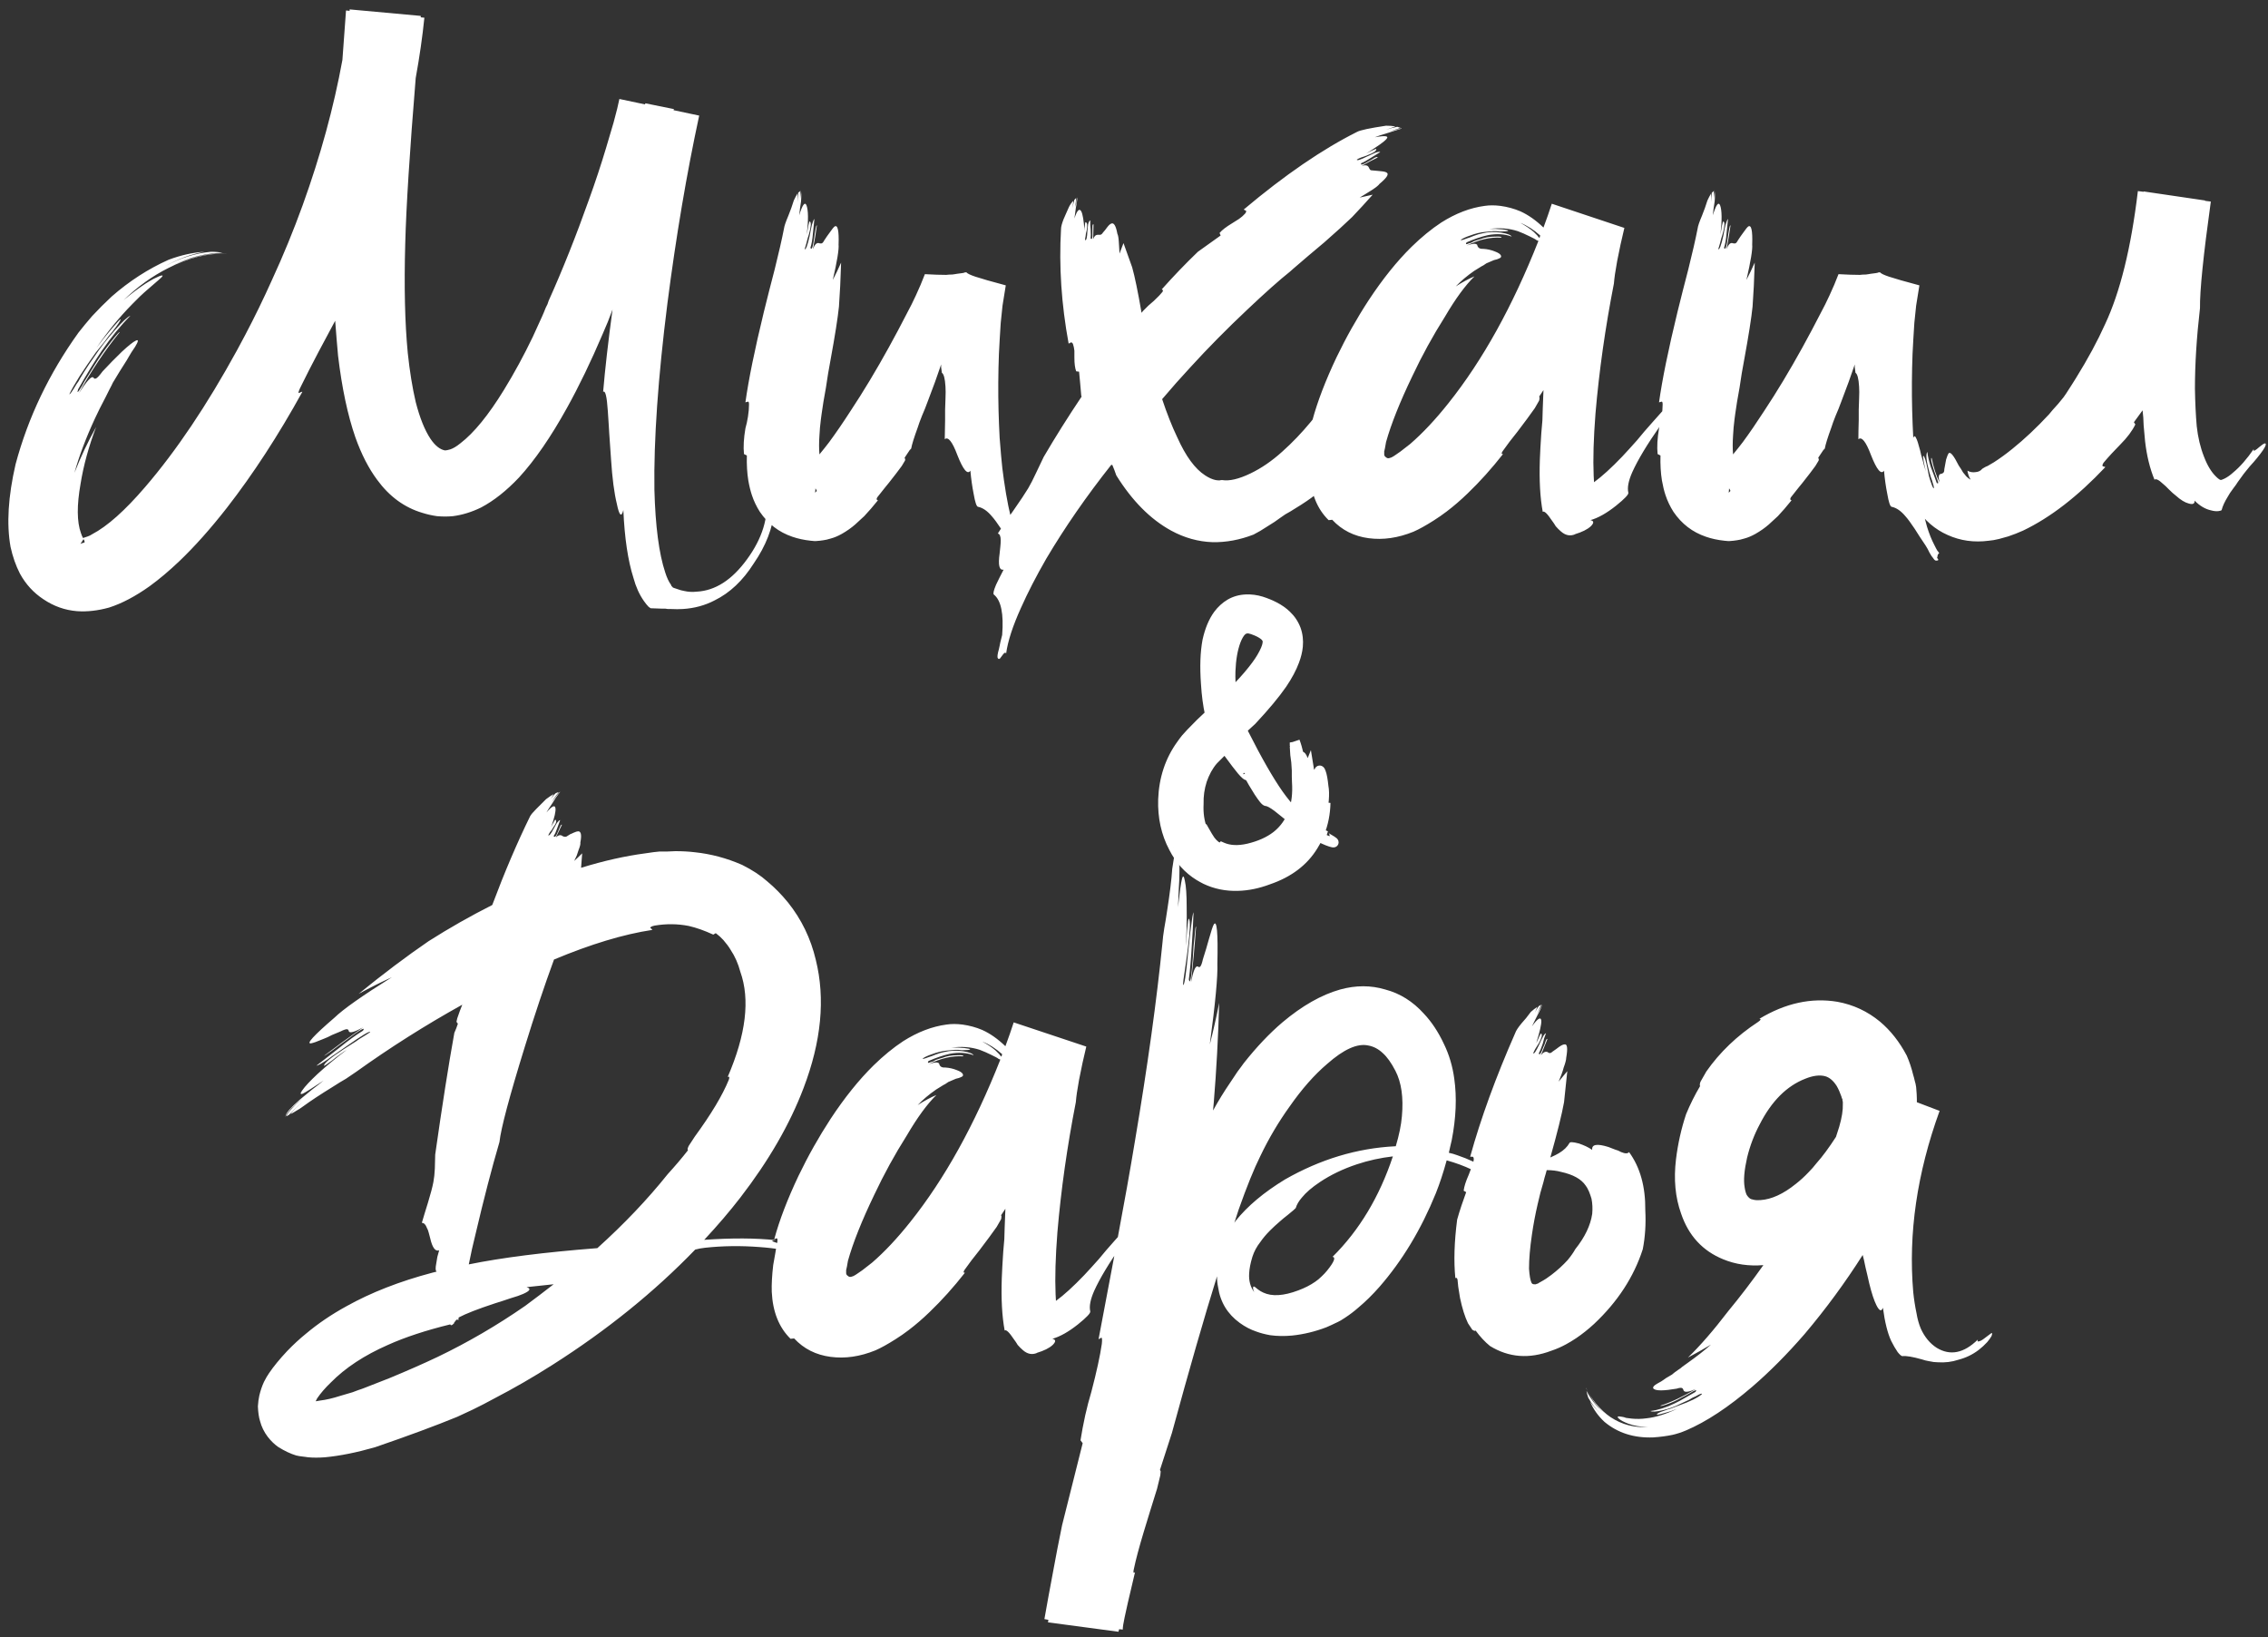
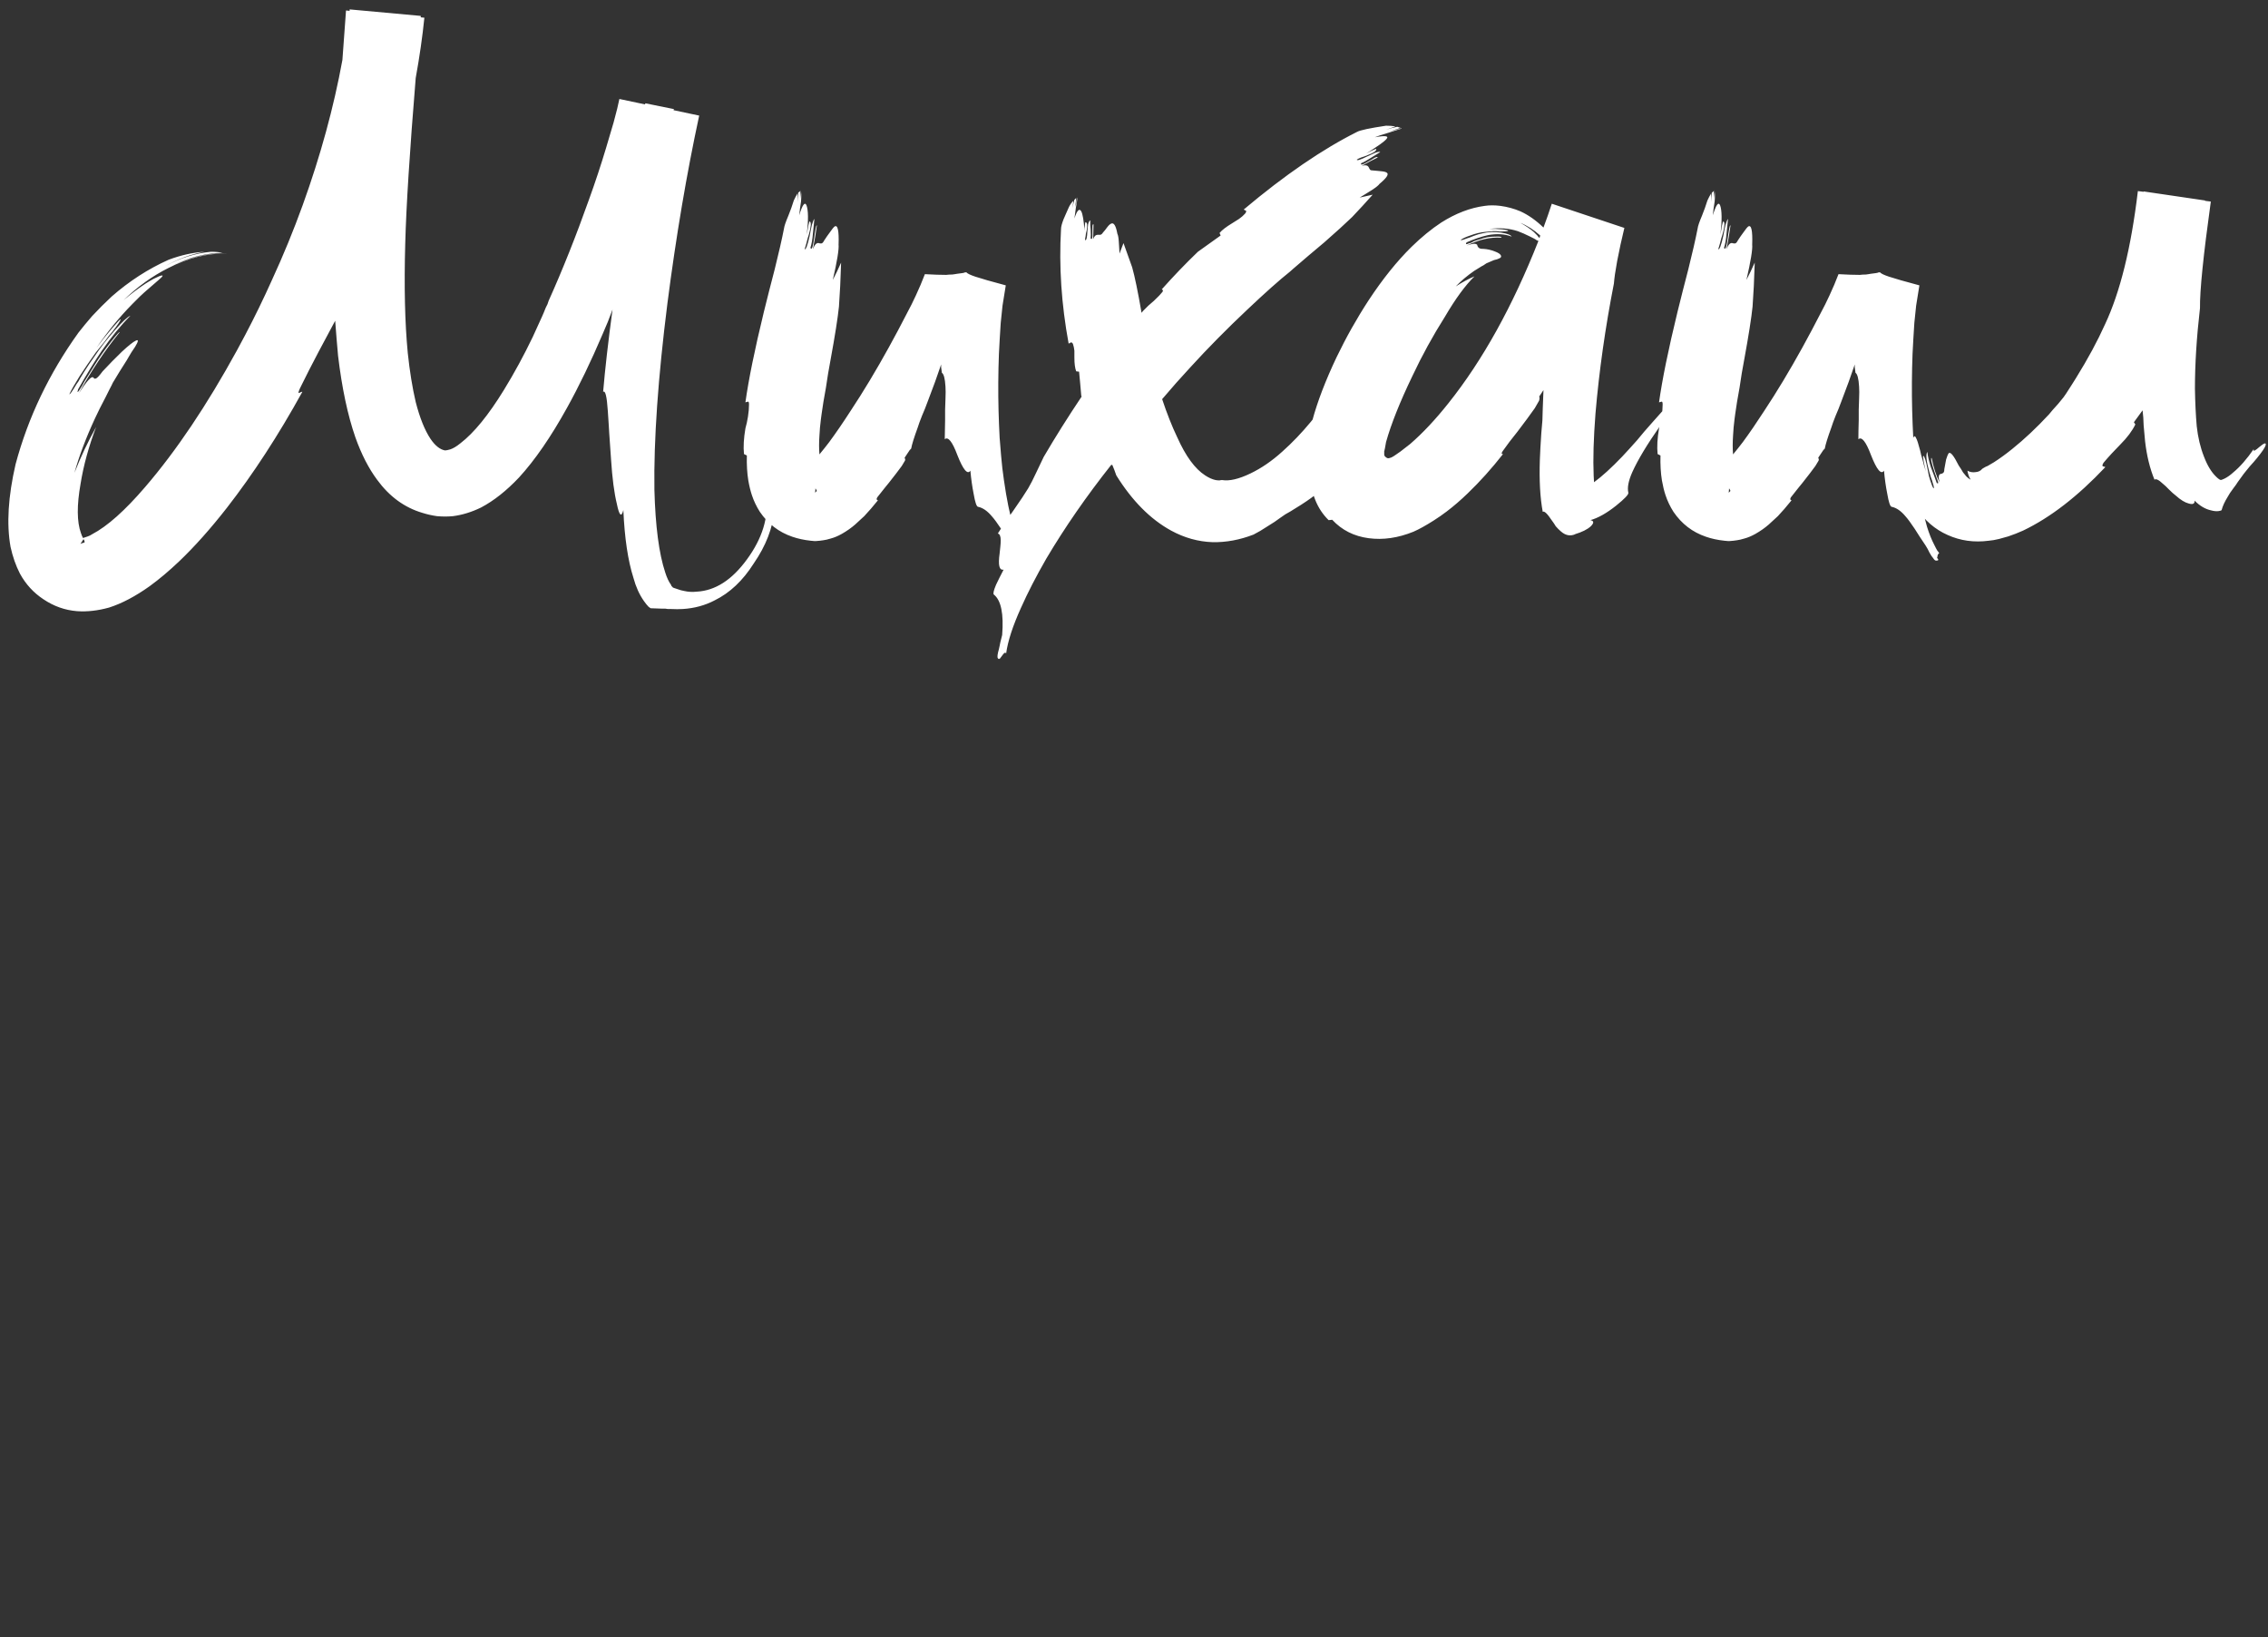
<svg xmlns="http://www.w3.org/2000/svg" width="230" height="166" viewBox="0 0 230 166" fill="none">
  <rect x="0" y="0" width="230" height="166" fill="#333333" stroke="none" />
  <path d="M8.247 55.115H8.21L8.173 55.152C8.149 55.176 8.173 55.127 8.247 55.005C8.32 54.908 8.393 54.786 8.466 54.639V54.676C8.417 54.749 8.405 54.773 8.43 54.749C8.454 54.749 8.479 54.725 8.503 54.676L8.54 54.786L8.576 54.895C8.601 54.944 8.588 54.981 8.54 55.005L8.466 55.042H8.393L8.247 55.115ZM77.9 48.194C77.582 47.73 77.497 47.706 77.644 48.121C77.741 48.462 77.827 48.841 77.9 49.256C77.973 49.72 77.985 50.098 77.936 50.391C77.863 50.709 77.79 50.684 77.717 50.318C77.961 52.466 77.302 54.602 75.739 56.727C74.226 58.802 72.529 59.888 70.649 59.986C70.21 60.035 69.782 60.01 69.367 59.913L69.038 59.839L68.708 59.73C68.61 59.705 68.501 59.669 68.378 59.62C68.232 59.571 68.183 59.546 68.232 59.546L68.159 59.473L68.085 59.4L68.049 59.29C67.829 58.997 67.634 58.582 67.463 58.045C66.828 56.141 66.462 53.345 66.364 49.659C66.291 44.605 66.731 38.306 67.683 30.762C68.561 23.951 69.636 17.603 70.905 11.719L68.305 11.17L68.342 11.06L65.449 10.474L65.412 10.584L62.812 10.035C62.714 10.547 62.519 11.341 62.226 12.415L61.457 15.015C60.944 16.724 60.371 18.457 59.736 20.215C58.417 23.926 57.05 27.356 55.634 30.506L55.524 30.835L55.341 31.202C55.219 31.519 55.097 31.812 54.975 32.081C54.658 32.789 54.34 33.484 54.023 34.168C53.12 36.048 52.143 37.842 51.093 39.551C49.531 42.09 48.066 43.885 46.699 44.935C46.308 45.252 45.966 45.459 45.673 45.557C45.429 45.63 45.246 45.667 45.124 45.667C44.611 45.569 44.123 45.179 43.659 44.495C43.073 43.616 42.573 42.371 42.158 40.76C41.816 39.295 41.547 37.635 41.352 35.779C41.059 32.752 40.974 29.053 41.096 24.683C41.193 20.948 41.547 15.357 42.158 7.911C42.548 5.762 42.841 3.724 43.037 1.795L42.67 1.758V1.612L35.456 0.953V1.099L35.09 1.062L34.724 6.08C33.845 10.889 32.502 15.796 30.695 20.801C29.768 23.365 28.73 25.892 27.582 28.382C26.728 30.286 25.825 32.142 24.873 33.948L24.03 35.523C20.979 41.089 17.878 45.704 14.729 49.366C12.678 51.758 10.883 53.357 9.345 54.163C9.199 54.261 9.052 54.334 8.906 54.383C8.784 54.432 8.674 54.468 8.576 54.493H8.54L8.503 54.529H8.466C8.442 54.529 8.43 54.541 8.43 54.566C8.356 54.444 8.283 54.273 8.21 54.053C7.795 52.906 7.783 51.233 8.173 49.036C8.466 47.205 8.991 45.289 9.748 43.287C8.894 44.825 8.161 46.375 7.551 47.938C8.015 46.253 8.71 44.41 9.638 42.408C9.931 41.773 10.285 41.065 10.7 40.284L10.92 39.844L11.103 39.478C11.274 39.161 11.384 38.941 11.433 38.819C11.896 38.038 12.373 37.269 12.861 36.512L13.117 36.072L13.337 35.706C13.508 35.462 13.63 35.279 13.703 35.157C14.045 34.595 14.069 34.388 13.776 34.534C13.508 34.656 13.032 35.035 12.348 35.669C11.713 36.28 11.066 36.939 10.407 37.647C10.065 38.111 9.834 38.355 9.711 38.379C9.638 38.404 9.589 38.404 9.565 38.379L9.492 38.306L9.455 38.27C9.284 38.099 8.796 38.636 7.99 39.881C9.26 37.586 10.639 35.523 12.128 33.692C12.153 33.57 11.872 33.875 11.286 34.607C10.651 35.413 10.078 36.231 9.565 37.061C9.345 37.403 9.089 37.818 8.796 38.306L8.613 38.599L8.466 38.855C8.369 39.051 8.283 39.197 8.21 39.295C7.893 39.832 7.795 39.893 7.917 39.478C8.82 37.891 9.614 36.597 10.297 35.596C11.274 34.18 12.251 32.984 13.227 32.007C12.934 32.129 12.421 32.605 11.689 33.435C10.883 34.339 10.163 35.267 9.528 36.219C9.211 36.658 8.881 37.147 8.54 37.684C8.417 37.879 8.283 38.099 8.137 38.343L7.954 38.672L7.771 38.929C7.307 39.71 7.062 40.052 7.038 39.954C7.233 39.539 7.575 38.941 8.063 38.16C8.601 37.33 9.15 36.524 9.711 35.743C9.98 35.401 10.285 35.023 10.627 34.607L11.03 34.058L11.433 33.582C11.945 32.923 12.214 32.52 12.238 32.373C12.238 32.3 11.945 32.605 11.359 33.289C10.773 33.973 10.248 34.632 9.785 35.267C10.859 33.68 12.067 32.203 13.41 30.835C13.923 30.298 14.435 29.81 14.948 29.371C15.339 29.029 15.705 28.711 16.047 28.419C16.608 27.955 16.633 27.82 16.12 28.016C15.949 28.089 15.766 28.174 15.571 28.272C15.302 28.419 15.034 28.577 14.765 28.748C14.057 29.212 13.312 29.773 12.531 30.433C13.947 29.065 15.461 27.979 17.072 27.173C19.05 26.148 21.04 25.66 23.041 25.709H23.005C21.857 25.66 20.698 25.806 19.526 26.148C18.891 26.319 18.22 26.563 17.512 26.88C19.221 26.075 20.905 25.66 22.565 25.635C22.273 25.562 21.882 25.525 21.394 25.525C19.807 25.672 18.256 26.16 16.743 26.99C18.037 26.258 19.367 25.77 20.734 25.525C19.562 25.599 18.354 25.867 17.109 26.331C15.034 27.259 13.105 28.504 11.323 30.066C10.639 30.701 9.98 31.36 9.345 32.044C8.857 32.605 8.393 33.167 7.954 33.728C4.975 37.879 2.851 42.322 1.582 47.059C0.825 50.33 0.654 53.126 1.069 55.445C1.289 56.446 1.606 57.349 2.021 58.155C2.607 59.229 3.4 60.096 4.401 60.755C5.451 61.463 6.586 61.866 7.807 61.963C8.833 62.037 9.919 61.915 11.066 61.597C12.36 61.182 13.727 60.462 15.168 59.437C16.145 58.728 17.145 57.886 18.171 56.91C19.733 55.42 21.345 53.614 23.005 51.49C25.666 48.072 28.217 44.153 30.659 39.734C30.634 39.71 30.573 39.722 30.476 39.771L30.402 39.808L30.329 39.844C30.207 39.869 30.293 39.6 30.585 39.039C31.025 38.135 31.599 37.012 32.307 35.669L33.149 34.095L33.991 32.52C34.089 33.838 34.187 35.023 34.284 36.072C34.675 39.344 35.261 42.102 36.042 44.349C36.652 46.058 37.385 47.486 38.239 48.633C39.484 50.342 41.023 51.465 42.853 52.002C43.317 52.149 43.806 52.259 44.318 52.332C44.88 52.381 45.417 52.381 45.93 52.332C46.882 52.21 47.834 51.917 48.786 51.453C50.08 50.77 51.362 49.756 52.631 48.414C54.243 46.656 55.866 44.3 57.502 41.346C58.723 39.148 59.931 36.646 61.127 33.838L61.64 32.63L62.116 31.385C61.677 34.632 61.359 37.415 61.164 39.734C61.384 39.539 61.542 40.186 61.64 41.675C61.665 41.968 61.689 42.334 61.713 42.774L61.75 43.36L61.787 43.982C61.86 45.081 61.921 45.96 61.97 46.619C62.092 48.499 62.287 49.988 62.556 51.087C62.8 52.283 63.02 52.491 63.215 51.709C63.337 54.541 63.679 56.836 64.24 58.594C64.484 59.498 64.838 60.279 65.302 60.938C65.473 61.182 65.632 61.377 65.778 61.524C65.925 61.646 66.022 61.695 66.071 61.67L67.097 61.707C67.17 61.707 67.292 61.707 67.463 61.707L67.719 61.744H67.976C68.488 61.768 68.915 61.768 69.257 61.744C70.429 61.67 71.503 61.377 72.48 60.865C74.018 60.108 75.336 58.863 76.435 57.129C77.68 55.323 78.376 53.516 78.522 51.709C78.62 50.879 78.584 50.11 78.413 49.402C78.339 49.109 78.254 48.853 78.156 48.633C78.059 48.438 77.973 48.291 77.9 48.194ZM82.661 49.952C82.685 49.756 82.697 49.61 82.697 49.512L82.807 49.695C82.832 49.744 82.832 49.781 82.807 49.805L82.77 49.842L82.734 49.878L82.661 49.952ZM103.828 56.434C103.828 56.287 103.889 56.165 104.011 56.067L103.938 55.994L103.901 55.921L103.828 55.848C103.779 55.75 103.73 55.665 103.681 55.591L103.498 55.225C103.229 54.712 102.985 54.102 102.766 53.394C102.399 52.149 102.082 50.586 101.813 48.706C101.691 47.901 101.594 47.059 101.521 46.18L101.374 44.385C101.325 43.458 101.289 42.542 101.264 41.639C101.215 39.734 101.228 37.818 101.301 35.889C101.35 34.888 101.411 33.838 101.484 32.74L101.667 30.982L101.997 28.931C100.532 28.541 99.506 28.248 98.92 28.052C98.408 27.881 98.103 27.735 98.005 27.613C97.981 27.613 97.932 27.613 97.858 27.613L97.785 27.649L97.602 27.686C97.456 27.71 97.272 27.735 97.053 27.759L96.833 27.796L96.577 27.832C96.357 27.832 96.149 27.845 95.954 27.869C95.368 27.869 94.648 27.845 93.793 27.796C93.525 28.504 93.22 29.224 92.878 29.956L92.439 30.872L91.962 31.788C91.401 32.886 90.79 34.034 90.131 35.23C88.837 37.574 87.543 39.722 86.249 41.675C85.493 42.847 84.772 43.897 84.089 44.825C83.772 45.24 83.442 45.655 83.1 46.07C83.051 45.484 83.051 44.849 83.1 44.166C83.124 43.628 83.173 43.079 83.247 42.518L83.32 41.968C83.418 41.236 83.564 40.345 83.759 39.295L83.979 37.867L84.235 36.438C84.675 34.046 84.956 32.264 85.078 31.092C85.175 29.773 85.249 28.284 85.297 26.624C85.004 27.283 84.724 27.869 84.455 28.382C84.894 26.477 85.09 25.281 85.041 24.793C85.09 23.377 84.956 22.767 84.638 22.962C84.54 23.035 84.382 23.23 84.162 23.548L83.869 23.951L83.576 24.39C83.478 24.585 83.381 24.683 83.283 24.683H83.173L83.027 24.646C82.807 24.598 82.612 24.805 82.441 25.269C82.612 24.39 82.746 23.584 82.844 22.852C82.795 22.828 82.746 22.962 82.697 23.255L82.624 23.694L82.551 24.207C82.429 25.086 82.307 25.391 82.185 25.123C82.307 24.756 82.392 24.268 82.441 23.658L82.514 22.925L82.587 22.193C82.514 22.266 82.429 22.474 82.331 22.815L82.221 23.328L82.111 23.914C81.892 24.891 81.721 25.342 81.599 25.269C81.623 25.171 81.684 24.964 81.782 24.646L81.892 24.207L82.038 23.731C82.258 22.95 82.282 22.523 82.111 22.449C82.087 22.425 82.038 22.584 81.965 22.925L81.892 23.365L81.855 23.584L81.818 23.804C81.989 22.315 81.977 21.314 81.782 20.801C81.611 20.435 81.367 20.777 81.049 21.827L81.086 21.497L81.123 21.168L81.232 20.435C81.281 19.873 81.269 19.483 81.196 19.263C81.22 19.361 81.22 19.556 81.196 19.849L81.159 20.215V20.545C81.184 20.057 81.171 19.666 81.123 19.373L81.049 19.446L80.939 19.556L80.903 20.472C80.903 20.179 80.891 19.898 80.866 19.629C80.744 19.825 80.622 20.057 80.5 20.325L80.244 21.094L79.951 21.863C79.682 22.498 79.536 22.925 79.511 23.145C79.291 24.268 78.974 25.66 78.559 27.32L78.01 29.444L77.46 31.641C76.533 35.45 75.91 38.502 75.593 40.796L75.703 40.76L75.849 40.723C75.922 40.699 75.959 40.796 75.959 41.016C75.959 41.382 75.922 41.797 75.849 42.261L75.739 42.847L75.593 43.433C75.422 44.434 75.373 45.301 75.446 46.033L75.739 46.18C75.715 47.107 75.764 47.95 75.886 48.706C75.983 49.268 76.106 49.769 76.252 50.208C76.447 50.794 76.716 51.355 77.058 51.893C77.888 53.113 78.986 53.956 80.353 54.419C80.915 54.615 81.538 54.749 82.221 54.822L82.624 54.859H82.697L83.137 54.822C83.356 54.798 83.588 54.761 83.832 54.712L84.235 54.602C84.602 54.505 84.98 54.346 85.371 54.127C85.883 53.834 86.335 53.516 86.726 53.174L87.202 52.735L87.641 52.332C88.081 51.868 88.544 51.331 89.033 50.721C88.886 50.696 88.862 50.599 88.96 50.428C89.106 50.257 89.289 50.025 89.509 49.732L89.802 49.366L90.131 48.963C90.693 48.255 91.132 47.681 91.45 47.242L91.779 46.692C91.804 46.619 91.804 46.558 91.779 46.509L91.743 46.436V46.399L92.255 45.63C92.304 45.581 92.341 45.545 92.365 45.52L92.402 45.484C92.475 45.069 92.695 44.361 93.061 43.36C93.159 43.042 93.305 42.64 93.501 42.151L93.793 41.456L94.086 40.687C94.624 39.295 95.075 38.05 95.441 36.951C95.441 36.951 95.441 37.049 95.441 37.244L95.478 37.501L95.515 37.794C95.71 37.916 95.832 38.379 95.881 39.185C95.905 39.502 95.905 39.93 95.881 40.467L95.844 41.529V42.591C95.82 43.421 95.808 44.068 95.808 44.532C96.149 44.239 96.577 44.776 97.089 46.143C97.675 47.632 98.115 48.157 98.408 47.718C98.481 48.548 98.591 49.329 98.737 50.062C98.884 50.916 99.03 51.355 99.177 51.38C99.665 51.477 100.141 51.807 100.605 52.369C100.825 52.613 101.13 53.028 101.521 53.614L101.777 54.017L102.033 54.419C102.253 54.761 102.448 55.054 102.619 55.298L102.839 55.665L103.022 56.031C103.168 56.299 103.291 56.482 103.388 56.58C103.51 56.775 103.62 56.861 103.718 56.836C103.913 56.836 103.962 56.775 103.864 56.653C103.815 56.605 103.791 56.568 103.791 56.544L103.828 56.434ZM139.277 17.286C139.106 17.286 138.996 17.261 138.947 17.212L138.874 17.102L138.801 16.956C138.703 16.761 138.471 16.712 138.105 16.81C138.715 16.468 139.252 16.187 139.716 15.967C139.692 15.894 139.582 15.906 139.387 16.004L139.094 16.187L138.764 16.37C138.203 16.712 137.958 16.773 138.032 16.553C138.276 16.456 138.605 16.273 139.021 16.004L139.497 15.711L139.973 15.418C139.899 15.369 139.729 15.394 139.46 15.491C139.289 15.565 139.021 15.687 138.654 15.857C137.971 16.199 137.617 16.309 137.592 16.187C137.641 16.138 137.788 16.065 138.032 15.967L138.361 15.857L138.728 15.711C139.313 15.491 139.594 15.296 139.57 15.125C139.57 15.076 139.448 15.113 139.204 15.235C138.984 15.332 138.764 15.442 138.544 15.565C139.716 14.832 140.4 14.344 140.595 14.1C140.888 13.782 140.498 13.721 139.423 13.916C139.716 13.794 140.156 13.648 140.742 13.477L141.438 13.257L142.133 13.038V13.001L141.877 13.074L141.584 13.148C141.315 13.221 141.108 13.282 140.961 13.331L141.474 13.148L142.023 12.964L141.694 12.854C141.328 12.928 140.949 13.025 140.559 13.148C140.974 13.001 141.291 12.891 141.511 12.818C141.267 12.769 140.949 12.745 140.559 12.745C138.923 12.989 137.946 13.196 137.629 13.367C134.113 15.125 130.28 17.75 126.13 21.241L126.24 21.314L126.35 21.351C126.398 21.424 126.374 21.521 126.276 21.644C126.105 21.839 125.898 22.022 125.654 22.193L124.958 22.632C124.348 22.998 123.92 23.328 123.676 23.621L123.786 23.877L121.479 25.525C120.209 26.746 118.989 28.016 117.817 29.334C117.939 29.383 117.963 29.468 117.89 29.59C117.719 29.81 117.426 30.115 117.011 30.506L116.462 30.982L115.913 31.531L115.766 31.714C115.4 29.59 115.083 28.052 114.814 27.1L113.935 24.646C113.764 25.11 113.63 25.464 113.532 25.709L113.496 25.086L113.459 24.5C113.435 24.109 113.386 23.841 113.312 23.694C113.166 22.889 112.958 22.547 112.69 22.669C112.568 22.718 112.434 22.84 112.287 23.035L112.067 23.328L111.848 23.584C111.774 23.706 111.689 23.78 111.591 23.804H111.481H111.335C111.115 23.804 110.957 23.951 110.859 24.244L110.896 22.742C110.822 22.718 110.786 22.803 110.786 22.998V23.291V23.584C110.81 24.146 110.749 24.341 110.603 24.17C110.627 23.975 110.627 23.67 110.603 23.255L110.566 22.815V22.339C110.468 22.388 110.395 22.523 110.346 22.742L110.31 23.072L110.273 23.438C110.249 24.073 110.175 24.378 110.053 24.354C110.029 24.28 110.041 24.146 110.09 23.951L110.126 23.658L110.2 23.365C110.297 22.852 110.261 22.571 110.09 22.523C110.065 22.498 110.041 22.608 110.017 22.852L109.98 23.145V23.401C109.907 22.352 109.797 21.692 109.65 21.424C109.455 21.082 109.223 21.326 108.955 22.156C108.979 22.034 109.003 21.863 109.028 21.644L109.101 21.094C109.199 20.606 109.248 20.24 109.248 19.996L109.174 20.289L109.138 20.618C109.064 20.887 109.028 21.082 109.028 21.204L109.138 20.069L108.955 20.252C108.857 20.594 108.796 20.875 108.771 21.094L108.845 20.362C108.674 20.533 108.527 20.74 108.405 20.984L108.112 21.644L107.856 22.23C107.685 22.669 107.6 22.998 107.6 23.218C107.38 26.978 107.636 30.848 108.369 34.827L108.479 34.791L108.588 34.717C108.662 34.693 108.735 34.742 108.808 34.864C108.881 35.084 108.93 35.315 108.955 35.56V36.255C108.955 36.866 109.016 37.33 109.138 37.647L109.431 37.684L109.541 38.855L109.65 40.101L109.687 40.21C108.295 42.286 107.014 44.324 105.842 46.326L105.073 47.938C104.78 48.572 104.511 49.097 104.267 49.512C103.974 50.001 103.461 50.77 102.729 51.819L101.923 52.955C101.63 53.394 101.386 53.773 101.191 54.09C101.386 54.139 101.484 54.371 101.484 54.786C101.484 54.956 101.472 55.164 101.447 55.408L101.374 56.104C101.203 57.3 101.337 57.85 101.777 57.752C101.484 58.313 101.228 58.826 101.008 59.29C100.764 59.876 100.69 60.206 100.788 60.279C101.521 60.865 101.801 62.232 101.63 64.38C101.582 64.576 101.521 64.82 101.447 65.113L101.374 65.479L101.301 65.809C101.154 66.321 101.118 66.626 101.191 66.724C101.24 66.822 101.313 66.834 101.411 66.761L101.521 66.614L101.63 66.468C101.826 66.175 101.96 66.102 102.033 66.248C102.204 65.003 102.705 63.465 103.535 61.634C104.218 60.096 105.073 58.435 106.098 56.653C107.978 53.48 110.175 50.306 112.69 47.132H112.8L113.02 47.681L113.203 48.194C114.814 50.782 116.669 52.649 118.769 53.797C120.112 54.529 121.516 54.92 122.98 54.969C124.348 54.993 125.727 54.737 127.119 54.2C127.558 53.98 128.034 53.699 128.547 53.357L129.243 52.918L129.865 52.478L130.341 52.149L130.854 51.856L131.916 51.197C132.722 50.684 133.356 50.22 133.82 49.805C133.674 49.683 133.637 49.439 133.71 49.073C133.759 48.951 133.82 48.78 133.894 48.56L134.077 48.011C134.443 47.034 134.406 46.522 133.967 46.473C134.357 46.082 134.687 45.728 134.956 45.411C135.273 44.996 135.383 44.739 135.285 44.642C134.675 43.836 134.699 42.591 135.358 40.906C135.432 40.76 135.542 40.565 135.688 40.32L136.127 39.771C136.445 39.307 136.604 39.014 136.604 38.892C136.604 38.794 136.555 38.758 136.457 38.782L136.274 38.855L136.091 38.965C135.773 39.185 135.615 39.209 135.615 39.039C133.906 41.748 132.05 43.995 130.048 45.777C128.999 46.729 127.912 47.474 126.789 48.011C125.617 48.572 124.665 48.792 123.933 48.67C123.835 48.67 123.75 48.682 123.676 48.706C123.554 48.706 123.42 48.694 123.273 48.67C122.932 48.597 122.578 48.438 122.211 48.194C121.186 47.535 120.246 46.253 119.392 44.349C118.854 43.226 118.342 41.932 117.854 40.467C118.806 39.344 119.758 38.27 120.71 37.244C122.492 35.291 124.421 33.338 126.496 31.385C128.303 29.676 129.743 28.394 130.817 27.54L131.147 27.247L131.916 26.587L132.685 25.928L134.296 24.573C135.493 23.523 136.433 22.669 137.116 22.01L138.178 20.875L139.204 19.739L137.885 20.032L138.544 19.629C138.813 19.459 139.008 19.336 139.13 19.263C139.545 18.995 139.802 18.787 139.899 18.641C140.632 18.03 140.876 17.652 140.632 17.505C140.534 17.432 140.339 17.383 140.046 17.359L139.68 17.322L139.277 17.286ZM146.894 40.87C145.576 42.53 144.282 43.909 143.012 45.008C142.768 45.203 142.438 45.459 142.023 45.777L141.547 46.106L141.328 46.253C141.181 46.351 141.047 46.412 140.925 46.436C140.778 46.485 140.656 46.46 140.559 46.363C140.437 46.29 140.375 46.192 140.375 46.07C140.375 45.972 140.375 45.862 140.375 45.74L140.412 45.63V45.594C140.412 45.569 140.424 45.52 140.449 45.447L140.559 44.825C141.071 42.994 141.962 40.76 143.232 38.123C144.208 36.048 145.307 34.046 146.528 32.117C147.602 30.286 148.603 28.919 149.531 28.016C148.945 28.26 148.31 28.602 147.626 29.041C148.164 28.48 148.786 27.955 149.494 27.466C149.714 27.32 149.97 27.161 150.263 26.99L150.41 26.917L150.52 26.844C150.617 26.77 150.69 26.722 150.739 26.697C151.008 26.575 151.264 26.465 151.508 26.368L151.801 26.294L151.984 26.221C152.204 26.148 152.277 26.038 152.204 25.892C152.131 25.745 151.923 25.611 151.582 25.489C151.215 25.342 150.837 25.257 150.446 25.232C150.104 25.257 149.897 25.147 149.824 24.903L149.787 24.793C149.738 24.769 149.677 24.744 149.604 24.72C149.433 24.695 149.14 24.756 148.725 24.903C149.97 24.293 151.142 24.024 152.241 24.097C152.314 24 152.106 23.963 151.618 23.987C151.081 23.987 150.593 24.073 150.153 24.244C149.958 24.293 149.726 24.366 149.458 24.463L149.201 24.61L148.945 24.683C148.676 24.805 148.603 24.769 148.725 24.573C149.506 24.231 150.227 23.987 150.886 23.841C151.789 23.67 152.595 23.719 153.303 23.987C153.205 23.816 152.851 23.682 152.241 23.584C151.557 23.487 150.922 23.511 150.336 23.658C150.068 23.706 149.775 23.792 149.458 23.914L149.091 24.061L148.762 24.17C148.322 24.341 148.115 24.39 148.139 24.317C148.334 24.17 148.652 24.024 149.091 23.877C149.604 23.682 150.104 23.56 150.593 23.511C150.837 23.487 151.105 23.462 151.398 23.438H151.765L152.094 23.475C152.583 23.475 152.863 23.45 152.937 23.401C152.985 23.352 152.79 23.304 152.351 23.255C151.887 23.206 151.447 23.194 151.032 23.218C152.058 23.072 153.022 23.145 153.925 23.438C154.316 23.584 154.707 23.755 155.097 23.951L155.317 24.061L155.537 24.17C155.683 24.244 155.781 24.305 155.83 24.354L156.013 24.427C153.4 31.043 150.361 36.524 146.894 40.87ZM156.123 24.134L156.013 24.024L155.903 23.877C155.781 23.755 155.659 23.633 155.537 23.511C155.17 23.194 154.719 22.889 154.182 22.596C154.865 22.864 155.537 23.291 156.196 23.877L156.123 24.134ZM173.261 38.16C173.066 38.209 172.724 38.379 172.236 38.672L171.979 38.855L171.687 39.002C171.516 39.124 171.381 39.197 171.284 39.222C171.064 39.344 171.052 39.27 171.247 39.002C170.1 40.052 168.867 41.334 167.548 42.847L166.743 43.763L166.01 44.642C165.424 45.301 164.924 45.85 164.509 46.29C163.41 47.437 162.458 48.304 161.652 48.89L161.616 48.23C161.542 46.546 161.604 44.446 161.799 41.932C162.165 37.635 162.788 33.24 163.667 28.748C163.691 28.455 163.728 28.138 163.776 27.796C163.85 27.381 163.923 26.941 163.996 26.477C164.216 25.33 164.46 24.207 164.729 23.108L157.368 20.655C157.124 21.412 156.843 22.217 156.525 23.072C155.769 22.339 154.987 21.79 154.182 21.424C153.547 21.155 152.875 20.972 152.167 20.875C151.582 20.801 151.044 20.801 150.556 20.875C149.091 21.07 147.626 21.631 146.162 22.559C145.161 23.218 144.16 24.036 143.159 25.013C141.669 26.477 140.217 28.284 138.801 30.433C137.604 32.264 136.518 34.192 135.542 36.219C134.418 38.587 133.601 40.723 133.088 42.627C133.112 42.652 133.149 42.64 133.198 42.591L133.271 42.554H133.344C133.417 42.554 133.43 42.713 133.381 43.03C133.308 43.348 133.247 43.677 133.198 44.019C133.125 44.434 133.051 44.849 132.978 45.264C132.856 46.314 132.807 47.217 132.832 47.974C132.929 50.001 133.564 51.587 134.736 52.735L135.102 52.698C136.079 53.748 137.312 54.371 138.801 54.566C140.266 54.761 141.779 54.541 143.342 53.907C143.903 53.663 144.587 53.284 145.393 52.772C145.856 52.478 146.296 52.173 146.711 51.856C147.419 51.319 148.127 50.709 148.835 50.025C150.08 48.829 151.276 47.498 152.424 46.033C152.253 46.058 152.241 45.96 152.387 45.74C152.558 45.496 152.79 45.179 153.083 44.788L153.486 44.275L153.889 43.763C154.597 42.835 155.183 42.041 155.646 41.382L156.086 40.613C156.11 40.516 156.123 40.43 156.123 40.357V40.284L156.086 40.21L156.525 39.551L156.452 41.419L156.416 42.627L156.306 43.909C156.232 45.008 156.184 45.899 156.159 46.583C156.086 48.706 156.184 50.477 156.452 51.893C156.599 51.77 156.916 52.076 157.404 52.808L157.587 53.065L157.771 53.357C157.941 53.553 158.112 53.724 158.283 53.87C158.747 54.285 159.235 54.383 159.748 54.163H159.711C160.444 53.943 160.981 53.675 161.323 53.357C161.665 53.016 161.652 52.808 161.286 52.735C162.067 52.515 162.934 52.027 163.886 51.27C164.765 50.562 165.18 50.123 165.131 49.952C165.009 49.439 165.144 48.743 165.534 47.864C166.096 46.619 167.036 45.057 168.354 43.177C169.038 42.273 169.904 41.346 170.954 40.394L171.687 39.734C171.857 39.563 172.077 39.38 172.346 39.185C172.907 38.721 173.225 38.453 173.298 38.379C173.469 38.184 173.457 38.111 173.261 38.16ZM175.312 49.952C175.336 49.756 175.349 49.61 175.349 49.512L175.458 49.695C175.483 49.744 175.483 49.781 175.458 49.805L175.422 49.842L175.385 49.878L175.312 49.952ZM196.479 56.434C196.479 56.287 196.54 56.165 196.662 56.067L196.589 55.994L196.552 55.921L196.479 55.848C196.43 55.75 196.381 55.665 196.333 55.591L196.149 55.225C195.881 54.712 195.637 54.102 195.417 53.394C195.051 52.149 194.733 50.586 194.465 48.706C194.343 47.901 194.245 47.059 194.172 46.18L194.025 44.385C193.977 43.458 193.94 42.542 193.916 41.639C193.867 39.734 193.879 37.818 193.952 35.889C194.001 34.888 194.062 33.838 194.135 32.74L194.318 30.982L194.648 28.931C193.183 28.541 192.158 28.248 191.572 28.052C191.059 27.881 190.754 27.735 190.656 27.613C190.632 27.613 190.583 27.613 190.51 27.613L190.437 27.649L190.253 27.686C190.107 27.71 189.924 27.735 189.704 27.759L189.484 27.796L189.228 27.832C189.008 27.832 188.801 27.845 188.605 27.869C188.02 27.869 187.299 27.845 186.445 27.796C186.176 28.504 185.871 29.224 185.529 29.956L185.09 30.872L184.614 31.788C184.052 32.886 183.442 34.034 182.783 35.23C181.489 37.574 180.195 39.722 178.901 41.675C178.144 42.847 177.424 43.897 176.74 44.825C176.423 45.24 176.093 45.655 175.751 46.07C175.703 45.484 175.703 44.849 175.751 44.166C175.776 43.628 175.825 43.079 175.898 42.518L175.971 41.968C176.069 41.236 176.215 40.345 176.411 39.295L176.63 37.867L176.887 36.438C177.326 34.046 177.607 32.264 177.729 31.092C177.827 29.773 177.9 28.284 177.949 26.624C177.656 27.283 177.375 27.869 177.106 28.382C177.546 26.477 177.741 25.281 177.692 24.793C177.741 23.377 177.607 22.767 177.29 22.962C177.192 23.035 177.033 23.23 176.813 23.548L176.521 23.951L176.228 24.39C176.13 24.585 176.032 24.683 175.935 24.683H175.825L175.678 24.646C175.458 24.598 175.263 24.805 175.092 25.269C175.263 24.39 175.397 23.584 175.495 22.852C175.446 22.828 175.397 22.962 175.349 23.255L175.275 23.694L175.202 24.207C175.08 25.086 174.958 25.391 174.836 25.123C174.958 24.756 175.043 24.268 175.092 23.658L175.166 22.925L175.239 22.193C175.166 22.266 175.08 22.474 174.982 22.815L174.873 23.328L174.763 23.914C174.543 24.891 174.372 25.342 174.25 25.269C174.274 25.171 174.335 24.964 174.433 24.646L174.543 24.207L174.689 23.731C174.909 22.95 174.934 22.523 174.763 22.449C174.738 22.425 174.689 22.584 174.616 22.925L174.543 23.365L174.506 23.584L174.47 23.804C174.641 22.315 174.628 21.314 174.433 20.801C174.262 20.435 174.018 20.777 173.701 21.827L173.737 21.497L173.774 21.168L173.884 20.435C173.933 19.873 173.92 19.483 173.847 19.263C173.872 19.361 173.872 19.556 173.847 19.849L173.811 20.215V20.545C173.835 20.057 173.823 19.666 173.774 19.373L173.701 19.446L173.591 19.556L173.554 20.472C173.554 20.179 173.542 19.898 173.518 19.629C173.396 19.825 173.273 20.057 173.151 20.325L172.895 21.094L172.602 21.863C172.333 22.498 172.187 22.925 172.163 23.145C171.943 24.268 171.625 25.66 171.21 27.32L170.661 29.444L170.112 31.641C169.184 35.45 168.562 38.502 168.244 40.796L168.354 40.76L168.5 40.723C168.574 40.699 168.61 40.796 168.61 41.016C168.61 41.382 168.574 41.797 168.5 42.261L168.391 42.847L168.244 43.433C168.073 44.434 168.024 45.301 168.098 46.033L168.391 46.18C168.366 47.107 168.415 47.95 168.537 48.706C168.635 49.268 168.757 49.769 168.903 50.208C169.099 50.794 169.367 51.355 169.709 51.893C170.539 53.113 171.638 53.956 173.005 54.419C173.566 54.615 174.189 54.749 174.873 54.822L175.275 54.859H175.349L175.788 54.822C176.008 54.798 176.24 54.761 176.484 54.712L176.887 54.602C177.253 54.505 177.631 54.346 178.022 54.127C178.535 53.834 178.986 53.516 179.377 53.174L179.853 52.735L180.292 52.332C180.732 51.868 181.196 51.331 181.684 50.721C181.538 50.696 181.513 50.599 181.611 50.428C181.757 50.257 181.94 50.025 182.16 49.732L182.453 49.366L182.783 48.963C183.344 48.255 183.784 47.681 184.101 47.242L184.431 46.692C184.455 46.619 184.455 46.558 184.431 46.509L184.394 46.436V46.399L184.907 45.63C184.956 45.581 184.992 45.545 185.017 45.52L185.053 45.484C185.126 45.069 185.346 44.361 185.712 43.36C185.81 43.042 185.957 42.64 186.152 42.151L186.445 41.456L186.738 40.687C187.275 39.295 187.727 38.05 188.093 36.951C188.093 36.951 188.093 37.049 188.093 37.244L188.129 37.501L188.166 37.794C188.361 37.916 188.483 38.379 188.532 39.185C188.557 39.502 188.557 39.93 188.532 40.467L188.496 41.529V42.591C188.471 43.421 188.459 44.068 188.459 44.532C188.801 44.239 189.228 44.776 189.741 46.143C190.327 47.632 190.766 48.157 191.059 47.718C191.132 48.548 191.242 49.329 191.389 50.062C191.535 50.916 191.682 51.355 191.828 51.38C192.316 51.477 192.792 51.807 193.256 52.369C193.476 52.613 193.781 53.028 194.172 53.614L194.428 54.017L194.685 54.419C194.904 54.761 195.1 55.054 195.271 55.298L195.49 55.665L195.673 56.031C195.82 56.299 195.942 56.482 196.04 56.58C196.162 56.775 196.271 56.861 196.369 56.836C196.564 56.836 196.613 56.775 196.516 56.653C196.467 56.605 196.442 56.568 196.442 56.544L196.479 56.434ZM228.559 45.52C227.851 46.546 227.155 47.339 226.472 47.901C226.179 48.169 225.886 48.377 225.593 48.523C225.495 48.572 225.41 48.609 225.336 48.633C225.263 48.658 225.214 48.67 225.19 48.67L225.153 48.633C225.104 48.633 225.056 48.609 225.007 48.56C224.934 48.511 224.848 48.438 224.75 48.34C224.262 47.877 223.847 47.193 223.505 46.29C223.139 45.362 222.895 44.336 222.773 43.213C222.675 42.09 222.614 40.821 222.59 39.405C222.59 36.915 222.761 34.192 223.103 31.238C223.078 29.48 223.444 25.879 224.201 20.435L223.615 20.362V20.325L217.39 19.41V19.446L216.804 19.373C216.12 25.11 215.009 29.615 213.471 32.886C212.714 34.571 211.738 36.377 210.542 38.306L210.175 38.892L209.846 39.405C209.602 39.795 209.406 40.088 209.26 40.284C208.918 40.723 208.552 41.15 208.161 41.565L207.795 42.005C206.55 43.348 205.305 44.52 204.06 45.52C203.425 46.033 202.802 46.485 202.192 46.876L201.752 47.132L201.569 47.242L201.386 47.315C201.118 47.461 200.983 47.547 200.983 47.571C200.837 47.742 200.629 47.84 200.361 47.864C200.043 47.913 199.763 47.864 199.519 47.718C199.567 48.06 199.677 48.365 199.848 48.633C199.702 48.56 199.555 48.45 199.409 48.304C199.311 48.182 199.201 48.047 199.079 47.901L198.859 47.535L198.64 47.205C198.127 46.18 197.785 45.765 197.614 45.96C197.541 46.058 197.456 46.265 197.358 46.583C197.309 46.802 197.248 47.132 197.175 47.571C197.175 47.767 197.138 47.889 197.065 47.938L196.955 48.011L196.809 48.047C196.589 48.096 196.552 48.389 196.699 48.926C196.357 48.243 196.088 47.413 195.893 46.436C195.82 46.412 195.82 46.558 195.893 46.876C195.966 47.169 196.064 47.498 196.186 47.864L196.369 48.377C196.442 48.572 196.491 48.706 196.516 48.78C196.589 48.999 196.552 49.06 196.406 48.963L196.113 48.157L195.82 47.388C195.625 46.802 195.502 46.277 195.454 45.813C195.283 46.058 195.344 46.717 195.637 47.791L195.82 48.414L195.93 48.706L196.003 48.963C196.125 49.329 196.149 49.512 196.076 49.512C195.979 49.366 195.869 49.097 195.747 48.706C195.649 48.438 195.563 48.084 195.49 47.645C195.319 46.741 195.173 46.265 195.051 46.216C195.002 46.192 195.014 46.387 195.087 46.802C195.161 47.193 195.234 47.523 195.307 47.791C195.185 47.449 195.075 47.071 194.978 46.656L194.831 46.143L194.721 45.667C194.55 45.008 194.416 44.593 194.318 44.422C194.221 44.178 194.123 44.166 194.025 44.385C193.928 44.605 193.867 45.093 193.842 45.85C193.793 45.411 193.769 44.788 193.769 43.982V43.03C193.769 42.688 193.757 42.395 193.732 42.151V42.518L193.696 42.92C193.696 43.262 193.696 43.531 193.696 43.726L193.659 42.298L193.476 42.627C193.427 43.14 193.415 43.628 193.439 44.092L193.403 42.81C193.256 43.103 193.122 43.47 193 43.909C192.731 45.911 192.707 47.315 192.927 48.121C193.049 48.584 193.208 49.085 193.403 49.622C193.696 50.379 194.013 51.014 194.355 51.526C195.185 52.772 196.235 53.675 197.504 54.236C198.798 54.822 200.19 55.018 201.679 54.822C201.997 54.798 202.351 54.737 202.741 54.639C203.107 54.541 203.413 54.456 203.657 54.383C204.169 54.212 204.67 54.017 205.158 53.797C207.917 52.478 210.7 50.33 213.508 47.352L213.398 47.315L213.251 47.278C213.178 47.23 213.203 47.107 213.325 46.912C213.569 46.619 213.85 46.302 214.167 45.96L215.009 45.081C215.717 44.373 216.23 43.69 216.547 43.03L216.401 42.81L217.28 41.602L217.353 42.334L217.39 43.14C217.438 43.751 217.487 44.288 217.536 44.752C217.707 46.216 218.024 47.51 218.488 48.633C218.635 48.511 218.916 48.645 219.331 49.036L219.624 49.292L219.953 49.622C220.222 49.891 220.454 50.098 220.649 50.245C221.137 50.684 221.577 50.953 221.967 51.05C222.382 51.172 222.578 51.075 222.553 50.757C223.09 51.294 223.652 51.624 224.238 51.746C224.506 51.819 224.75 51.844 224.97 51.819C225.166 51.795 225.275 51.758 225.3 51.709C225.397 51.319 225.605 50.867 225.922 50.355C226.02 50.159 226.215 49.866 226.508 49.476L226.728 49.183L226.948 48.853C227.143 48.584 227.338 48.316 227.534 48.047L227.827 47.681L228.156 47.278C228.449 46.961 228.693 46.68 228.889 46.436C229.426 45.777 229.719 45.337 229.768 45.118C229.816 44.849 229.609 44.91 229.145 45.301C228.925 45.496 228.767 45.618 228.669 45.667C228.547 45.74 228.51 45.691 228.559 45.52Z" fill="white" />
-   <path d="M44.39 137.566C42.95 138.25 41.314 138.97 39.483 139.727L36.956 140.715L36.663 140.825L36.334 140.935C36.089 141.033 35.894 141.106 35.748 141.155L34.502 141.521C33.746 141.765 33.062 141.924 32.452 141.997L32.012 142.07L32.159 141.777C32.525 141.24 32.989 140.703 33.55 140.166C35.015 138.677 36.944 137.407 39.336 136.357C41.07 135.576 43.182 134.88 45.672 134.27V134.307C45.745 134.404 45.855 134.368 46.002 134.197H46.038V134.16V134.124L46.148 133.977L46.258 133.831C46.355 133.757 46.429 133.77 46.477 133.867L46.514 133.574C47.247 133.184 48.467 132.708 50.176 132.146L50.982 131.89L51.751 131.633C52.337 131.462 52.764 131.316 53.033 131.194C53.765 130.876 53.887 130.645 53.399 130.498C54.058 130.425 54.974 130.327 56.145 130.205L54.717 131.304L53.252 132.402C50.396 134.38 47.442 136.101 44.39 137.566ZM48.235 125.078C49.065 121.538 49.871 118.438 50.652 115.776C50.799 114.409 51.653 111.199 53.216 106.145C54.217 102.898 55.206 99.944 56.182 97.283C59.917 95.72 63.238 94.719 66.143 94.28C66.143 94.255 66.119 94.219 66.07 94.17L65.96 94.097C65.911 93.999 66.058 93.914 66.399 93.84C67.571 93.645 68.719 93.657 69.842 93.877C70.599 94.048 71.429 94.341 72.332 94.756L72.588 94.609C72.881 94.829 73.138 95.061 73.357 95.305C73.675 95.671 73.919 96.001 74.09 96.294C74.529 96.953 74.859 97.698 75.079 98.528C76.08 101.335 75.652 104.888 73.797 109.185C73.968 109.111 74.004 109.209 73.907 109.478C73.272 111.04 72.124 112.957 70.464 115.227L69.842 116.179C69.793 116.277 69.756 116.375 69.732 116.472V116.545L69.769 116.619C69.158 117.4 68.475 118.206 67.718 119.036C65.667 121.599 63.287 124.102 60.577 126.543C55.23 126.958 50.884 127.507 47.54 128.191L47.869 126.616L48.235 125.078ZM81.377 126.799C81.109 126.653 80.633 126.494 79.949 126.323L79.546 126.213L79.144 126.104C78.826 126.03 78.619 125.969 78.521 125.92C78.204 125.823 78.252 125.762 78.668 125.737C76.641 125.518 74.224 125.505 71.416 125.701C72.784 124.236 74.004 122.808 75.079 121.416C77.96 117.681 80.096 113.982 81.487 110.32C83.294 105.583 83.709 101.25 82.732 97.319C82.22 95.147 81.28 93.206 79.913 91.497C79.253 90.691 78.558 89.983 77.825 89.373C77.142 88.762 76.287 88.201 75.262 87.688C73.699 87.004 72.1 86.577 70.464 86.406C69.854 86.333 69.195 86.296 68.487 86.296L67.644 86.333H66.876C66.558 86.357 66.082 86.418 65.447 86.516C63.397 86.785 61.224 87.273 58.929 87.981L59.039 86.516C58.746 86.809 58.477 87.065 58.233 87.285L58.489 86.736L58.672 86.186C58.819 85.82 58.88 85.564 58.855 85.418C59.002 84.661 58.929 84.282 58.636 84.282C58.538 84.282 58.379 84.331 58.16 84.429L57.83 84.575L57.537 84.758C57.44 84.832 57.342 84.856 57.244 84.832L57.098 84.795L56.988 84.722C56.792 84.624 56.585 84.685 56.365 84.905L56.988 83.623C56.939 83.574 56.878 83.635 56.805 83.806L56.695 84.062L56.585 84.319C56.39 84.807 56.243 84.954 56.145 84.758C56.268 84.587 56.39 84.319 56.512 83.953L56.658 83.55L56.805 83.147C56.731 83.147 56.622 83.245 56.475 83.44L56.329 83.696L56.145 84.026C55.877 84.539 55.694 84.758 55.596 84.685C55.621 84.636 55.682 84.526 55.779 84.356L55.962 84.136L56.109 83.879C56.402 83.489 56.475 83.232 56.329 83.11C56.304 83.086 56.243 83.171 56.145 83.367L55.999 83.623L55.889 83.843C56.231 82.891 56.377 82.256 56.329 81.939C56.28 81.572 55.975 81.719 55.413 82.378C55.535 82.158 55.73 81.853 55.999 81.462L56.182 81.169L56.365 80.876C56.536 80.632 56.683 80.437 56.805 80.29H56.768C56.622 80.437 56.451 80.644 56.255 80.913C56.06 81.157 55.926 81.353 55.852 81.499L55.999 81.243L56.182 80.95C56.353 80.706 56.512 80.498 56.658 80.327C56.56 80.327 56.451 80.364 56.329 80.437C56.06 80.706 55.84 80.999 55.669 81.316C55.743 81.194 55.816 81.072 55.889 80.95L56.145 80.51C55.926 80.632 55.669 80.803 55.377 81.023L54.864 81.536L54.607 81.792L54.388 82.012C54.07 82.329 53.863 82.573 53.765 82.744C52.447 85.43 51.165 88.433 49.92 91.753C47.698 92.876 45.55 94.097 43.475 95.415C41.228 96.953 38.86 98.735 36.37 100.762C37.542 100.127 38.665 99.565 39.739 99.077C36.736 100.957 34.795 102.324 33.916 103.179C31.817 104.985 31.023 105.852 31.536 105.779C31.731 105.754 32.147 105.608 32.781 105.339L33.221 105.156L33.66 104.937L34.539 104.57C34.881 104.399 35.113 104.326 35.235 104.351C35.284 104.375 35.32 104.412 35.345 104.46L35.381 104.57C35.479 104.766 35.955 104.631 36.81 104.167C35.345 105.193 34.039 106.145 32.891 107.024C32.867 107.073 33.099 106.926 33.587 106.584C33.758 106.462 34.002 106.279 34.319 106.035L34.722 105.742L35.125 105.449C36.541 104.375 37.102 104.058 36.81 104.497C36.126 104.912 35.333 105.486 34.429 106.218L33.257 107.134L32.085 108.049C32.256 108.025 32.647 107.805 33.257 107.39C33.477 107.219 33.77 107.012 34.136 106.768L35.088 106.108C36.724 104.961 37.542 104.473 37.542 104.644C37.371 104.766 37.005 104.998 36.443 105.339L36.077 105.596L35.674 105.852L34.869 106.365C33.526 107.244 32.855 107.805 32.855 108.049C32.855 108.098 33.135 107.915 33.697 107.5L34.063 107.207L34.466 106.914C34.759 106.694 34.991 106.536 35.162 106.438C34.039 107.292 33.05 108.11 32.195 108.892C31.439 109.6 30.926 110.149 30.657 110.54C30.413 110.881 30.438 110.991 30.73 110.869C31.023 110.723 31.719 110.283 32.818 109.551L32.269 109.99L31.646 110.466C31.158 110.857 30.743 111.199 30.401 111.492C29.961 111.882 29.607 112.224 29.339 112.517C29.046 112.859 28.924 113.103 28.973 113.25C28.948 113.127 29.131 112.847 29.522 112.407C29.693 112.261 29.9 112.065 30.145 111.821L30.438 111.565L30.694 111.345C30.23 111.76 29.864 112.114 29.595 112.407C29.253 112.773 29.07 113.03 29.046 113.176C29.119 113.127 29.205 113.079 29.302 113.03C29.424 112.908 29.62 112.712 29.888 112.444C30.157 112.175 30.438 111.919 30.73 111.675C30.145 112.188 29.717 112.615 29.449 112.957C29.571 112.908 29.766 112.798 30.035 112.627L30.401 112.407L30.767 112.151C31.5 111.614 32.501 110.955 33.77 110.173L34.466 109.734L35.088 109.368C35.528 109.075 35.87 108.843 36.114 108.672C39.556 106.206 43.145 103.936 46.88 101.86L46.624 102.52L46.368 103.252L46.294 103.582C46.319 103.63 46.343 103.679 46.368 103.728L46.441 103.765C46.343 104.082 46.221 104.399 46.075 104.717C45.489 107.964 44.842 112.078 44.134 117.058L44.097 118.486C44.073 118.999 44.024 119.451 43.951 119.841C43.853 120.354 43.67 121.05 43.401 121.929L43.072 122.991C42.95 123.381 42.852 123.711 42.779 123.979C42.998 123.979 43.169 124.15 43.291 124.492C43.365 124.614 43.426 124.773 43.475 124.968L43.621 125.518C43.841 126.494 44.146 126.909 44.537 126.763C44.463 127.007 44.402 127.227 44.353 127.422C44.305 127.69 44.268 127.91 44.244 128.081C44.146 128.569 44.158 128.85 44.28 128.923L43.841 129.033C40.52 129.912 37.615 131.047 35.125 132.439C33.611 133.269 32.244 134.197 31.023 135.222C30.389 135.735 29.754 136.321 29.119 136.98C28.362 137.786 27.752 138.53 27.288 139.214L27.032 139.617L26.775 140.093C26.58 140.508 26.421 140.972 26.299 141.484C26.226 141.802 26.177 142.168 26.153 142.583C26.177 143.193 26.25 143.694 26.373 144.084C26.519 144.646 26.775 145.171 27.142 145.659C27.483 146.099 27.85 146.453 28.24 146.721C28.875 147.112 29.473 147.393 30.035 147.563C30.23 147.612 30.45 147.649 30.694 147.673L30.987 147.71L31.243 147.747C31.756 147.795 32.33 147.795 32.964 147.747C34.502 147.6 36.199 147.258 38.055 146.721C41.399 145.574 44.17 144.548 46.368 143.645C46.856 143.425 47.381 143.181 47.942 142.913C48.65 142.571 49.383 142.192 50.14 141.777C52.117 140.752 54.083 139.617 56.036 138.372C61.529 134.88 66.351 130.986 70.501 126.689L70.977 126.58L71.49 126.506C73.272 126.311 75.115 126.287 77.019 126.433C77.752 126.482 78.606 126.58 79.583 126.726L80.096 126.799L80.572 126.873C80.889 126.921 81.109 126.946 81.231 126.946C81.597 126.97 81.646 126.921 81.377 126.799ZM92.327 123.87C91.009 125.53 89.715 126.909 88.445 128.008C88.201 128.203 87.872 128.459 87.457 128.777L86.981 129.106L86.761 129.253C86.614 129.351 86.48 129.412 86.358 129.436C86.211 129.485 86.089 129.46 85.992 129.363C85.87 129.29 85.809 129.192 85.809 129.07C85.809 128.972 85.809 128.862 85.809 128.74L85.845 128.63V128.594C85.845 128.569 85.857 128.521 85.882 128.447L85.992 127.825C86.504 125.994 87.395 123.76 88.665 121.123C89.642 119.048 90.74 117.046 91.961 115.117C93.035 113.286 94.036 111.919 94.964 111.016C94.378 111.26 93.743 111.602 93.06 112.041C93.597 111.479 94.219 110.955 94.927 110.466C95.147 110.32 95.403 110.161 95.696 109.99L95.843 109.917L95.953 109.844C96.05 109.771 96.124 109.722 96.172 109.697C96.441 109.575 96.697 109.465 96.941 109.368L97.234 109.294L97.418 109.221C97.637 109.148 97.71 109.038 97.637 108.892C97.564 108.745 97.356 108.611 97.015 108.489C96.648 108.342 96.27 108.257 95.879 108.232C95.538 108.257 95.33 108.147 95.257 107.903L95.22 107.793C95.171 107.769 95.11 107.744 95.037 107.72C94.866 107.695 94.573 107.756 94.158 107.903C95.403 107.292 96.575 107.024 97.674 107.097C97.747 107 97.54 106.963 97.051 106.987C96.514 106.987 96.026 107.073 95.586 107.244C95.391 107.292 95.159 107.366 94.891 107.463L94.634 107.61L94.378 107.683C94.109 107.805 94.036 107.769 94.158 107.573C94.939 107.231 95.66 106.987 96.319 106.841C97.222 106.67 98.028 106.719 98.736 106.987C98.638 106.816 98.284 106.682 97.674 106.584C96.99 106.487 96.356 106.511 95.769 106.658C95.501 106.707 95.208 106.792 94.891 106.914L94.524 107.061L94.195 107.17C93.755 107.341 93.548 107.39 93.572 107.317C93.768 107.17 94.085 107.024 94.524 106.877C95.037 106.682 95.538 106.56 96.026 106.511C96.27 106.487 96.539 106.462 96.832 106.438H97.198L97.527 106.475C98.016 106.475 98.296 106.45 98.37 106.401C98.418 106.353 98.223 106.304 97.784 106.255C97.32 106.206 96.88 106.194 96.465 106.218C97.491 106.072 98.455 106.145 99.358 106.438C99.749 106.584 100.14 106.755 100.53 106.951L100.75 107.061L100.97 107.17C101.116 107.244 101.214 107.305 101.263 107.354L101.446 107.427C98.834 114.043 95.794 119.524 92.327 123.87ZM101.556 107.134L101.446 107.024L101.336 106.877C101.214 106.755 101.092 106.633 100.97 106.511C100.604 106.194 100.152 105.889 99.615 105.596C100.298 105.864 100.97 106.292 101.629 106.877L101.556 107.134ZM118.694 121.16C118.499 121.208 118.157 121.379 117.669 121.672L117.413 121.855L117.12 122.002C116.949 122.124 116.814 122.197 116.717 122.222C116.497 122.344 116.485 122.271 116.68 122.002C115.533 123.052 114.3 124.333 112.981 125.847L112.176 126.763L111.443 127.642C110.857 128.301 110.357 128.85 109.942 129.29C108.843 130.437 107.891 131.304 107.085 131.89L107.049 131.23C106.976 129.546 107.037 127.446 107.232 124.932C107.598 120.635 108.221 116.24 109.1 111.748C109.124 111.455 109.161 111.138 109.209 110.796C109.283 110.381 109.356 109.941 109.429 109.478C109.649 108.33 109.893 107.207 110.162 106.108L102.801 103.655C102.557 104.412 102.276 105.217 101.958 106.072C101.202 105.339 100.42 104.79 99.615 104.424C98.98 104.155 98.309 103.972 97.601 103.875C97.015 103.801 96.478 103.801 95.989 103.875C94.524 104.07 93.06 104.631 91.595 105.559C90.594 106.218 89.593 107.036 88.592 108.013C87.103 109.478 85.65 111.284 84.234 113.433C83.038 115.264 81.951 117.192 80.975 119.219C79.852 121.587 79.034 123.723 78.521 125.627C78.545 125.652 78.582 125.64 78.631 125.591L78.704 125.554H78.777C78.851 125.554 78.863 125.713 78.814 126.03C78.741 126.348 78.68 126.677 78.631 127.019C78.558 127.434 78.484 127.849 78.411 128.264C78.289 129.314 78.24 130.217 78.265 130.974C78.362 133 78.997 134.587 80.169 135.735L80.535 135.698C81.512 136.748 82.745 137.371 84.234 137.566C85.699 137.761 87.212 137.542 88.775 136.907C89.336 136.663 90.02 136.284 90.826 135.771C91.29 135.479 91.729 135.173 92.144 134.856C92.852 134.319 93.56 133.708 94.268 133.025C95.513 131.829 96.71 130.498 97.857 129.033C97.686 129.058 97.674 128.96 97.82 128.74C97.991 128.496 98.223 128.179 98.516 127.788L98.919 127.275L99.322 126.763C100.03 125.835 100.616 125.042 101.08 124.382L101.519 123.613C101.543 123.516 101.556 123.43 101.556 123.357V123.284L101.519 123.21L101.958 122.551L101.885 124.419L101.849 125.627L101.739 126.909C101.666 128.008 101.617 128.899 101.592 129.583C101.519 131.707 101.617 133.477 101.885 134.893C102.032 134.771 102.349 135.076 102.837 135.808L103.021 136.064L103.204 136.357C103.375 136.553 103.545 136.724 103.716 136.87C104.18 137.285 104.668 137.383 105.181 137.163H105.145C105.877 136.943 106.414 136.675 106.756 136.357C107.098 136.016 107.085 135.808 106.719 135.735C107.5 135.515 108.367 135.027 109.319 134.27C110.198 133.562 110.613 133.123 110.564 132.952C110.442 132.439 110.577 131.743 110.967 130.864C111.529 129.619 112.469 128.057 113.787 126.177C114.471 125.273 115.337 124.346 116.387 123.394L117.12 122.734C117.291 122.563 117.51 122.38 117.779 122.185C118.34 121.721 118.658 121.453 118.731 121.379C118.902 121.184 118.89 121.111 118.694 121.16ZM135.137 127.422C135.479 127.471 135.296 127.935 134.588 128.813L134.332 129.106L134.039 129.399C133.819 129.619 133.599 129.802 133.379 129.949C132.891 130.291 132.317 130.583 131.658 130.828C130.169 131.389 128.985 131.462 128.106 131.047C127.935 130.974 127.752 130.864 127.557 130.718L127.374 130.571C127.325 130.522 127.276 130.486 127.227 130.461C127.154 130.413 127.105 130.425 127.081 130.498C127.056 130.62 127.093 130.791 127.19 131.011C126.8 130.474 126.629 129.839 126.678 129.106C126.702 128.618 126.812 128.057 127.007 127.422C127.178 126.885 127.447 126.384 127.813 125.92C128.082 125.53 128.411 125.139 128.802 124.749C129.095 124.456 129.412 124.163 129.754 123.87C129.998 123.65 130.279 123.418 130.596 123.174C131.109 122.759 131.377 122.527 131.402 122.478C131.5 122.136 131.707 121.782 132.024 121.416C132.439 120.903 133.05 120.378 133.855 119.841C134.954 119.109 136.199 118.511 137.591 118.047C138.763 117.656 139.983 117.388 141.253 117.241C139.886 121.343 137.847 124.736 135.137 127.422ZM125.25 123.87L125.176 123.979L125.616 122.625C126.446 120.281 127.178 118.474 127.813 117.205C128.667 115.422 129.656 113.75 130.779 112.188C132.024 110.405 133.294 108.965 134.588 107.866C136.272 106.377 137.664 105.754 138.763 105.999C139.3 106.096 139.788 106.353 140.228 106.768C140.667 107.158 141.094 107.756 141.509 108.562C142.12 109.734 142.339 111.272 142.168 113.176C142.095 114.055 141.888 115.068 141.546 116.216H141.473C137.615 116.411 133.892 117.534 130.303 119.585C128.179 120.879 126.519 122.271 125.323 123.76L125.25 123.87ZM155.315 123.833C155.145 123.442 154.839 122.905 154.4 122.222C154.229 121.978 154.021 121.685 153.777 121.343L153.484 120.977C153.362 120.83 153.277 120.732 153.228 120.684C152.984 120.342 153.082 120.342 153.521 120.684C151.885 119.048 149.981 117.864 147.808 117.131L147.369 116.985L146.929 116.875L147.076 116.216L147.222 115.593C147.662 113.323 147.747 111.248 147.479 109.368C147.308 108.098 146.954 106.914 146.417 105.815C145.855 104.619 145.184 103.606 144.402 102.776C143.279 101.531 141.973 100.713 140.484 100.322C139.019 99.883 137.493 99.883 135.906 100.322C134.002 100.859 132.049 101.97 130.047 103.655C128.729 104.778 127.422 106.157 126.128 107.793L125.835 108.196L125.506 108.635C125.262 109.001 125.018 109.368 124.773 109.734C124.139 110.662 123.553 111.614 123.016 112.59L123.052 112.188L123.089 111.785C123.357 108.538 123.541 105.168 123.638 101.677C123.345 103.167 123.028 104.57 122.686 105.889C123.248 101.714 123.504 98.992 123.455 97.722C123.528 94.548 123.406 93.218 123.089 93.731C122.991 93.901 122.833 94.377 122.613 95.159L122.466 95.671L122.32 96.184L121.99 97.246C121.893 97.686 121.795 97.942 121.697 98.015C121.673 98.04 121.636 98.052 121.587 98.052L121.441 97.978C121.221 97.93 121.001 98.467 120.782 99.59C121.001 97.612 121.172 95.732 121.294 93.95C121.246 93.901 121.197 94.219 121.148 94.902C121.124 95.147 121.087 95.501 121.038 95.964L120.965 97.136C120.818 99.163 120.684 99.883 120.562 99.297C120.684 98.394 120.782 97.27 120.855 95.928L120.965 94.17L121.038 92.485C120.965 92.632 120.879 93.132 120.782 93.987C120.733 94.304 120.684 94.719 120.635 95.232L120.489 96.587C120.269 98.906 120.098 99.993 119.976 99.846C119.976 99.602 120.037 99.102 120.159 98.345L120.232 97.832L120.306 97.319L120.452 96.221C120.696 94.341 120.733 93.315 120.562 93.144C120.513 93.096 120.452 93.486 120.379 94.316L120.342 94.829L120.306 95.415C120.257 95.855 120.232 96.184 120.232 96.404C120.33 94.768 120.367 93.279 120.342 91.936C120.342 90.715 120.281 89.836 120.159 89.299C120.062 88.787 119.964 88.726 119.866 89.116C119.769 89.482 119.634 90.435 119.463 91.973L119.5 91.13L119.537 90.215C119.585 89.507 119.61 88.872 119.61 88.311C119.634 86.821 119.573 85.625 119.427 84.722C119.476 85.186 119.512 85.845 119.537 86.699V87.798C119.537 88.066 119.537 88.359 119.537 88.677C119.537 87.261 119.476 86.028 119.354 84.978L119.244 85.637L119.28 88.42C119.28 87.493 119.256 86.675 119.207 85.967L118.877 88.091C118.804 89.189 118.633 90.593 118.365 92.302L118.218 93.254L118.072 94.097C117.974 94.707 117.913 95.195 117.889 95.561C117.303 101.421 116.375 108.11 115.105 115.63C114.617 118.584 114.019 121.941 113.311 125.701L111.407 135.771C111.431 135.771 111.48 135.747 111.553 135.698L111.626 135.662L111.663 135.625C111.761 135.576 111.785 135.784 111.736 136.248C111.565 137.444 111.211 139.067 110.674 141.118L110.345 142.29L110.052 143.499C109.856 144.402 109.698 145.244 109.576 146.025L109.795 146.318L107.708 154.631L107.232 157.012L106.792 159.355C106.451 161.162 106.158 162.761 105.914 164.153L106.316 164.226L106.28 164.482L113.421 165.435L113.494 165.178L113.86 165.215C113.86 164.971 113.921 164.568 114.043 164.006L114.373 162.505L115.105 159.392C114.935 159.539 114.898 159.417 114.996 159.026C115.191 158.098 115.521 156.865 115.984 155.327C116.155 154.766 116.375 154.045 116.644 153.167L117.339 150.933L117.669 149.578C117.693 149.407 117.706 149.272 117.706 149.175L117.669 149.102L117.632 149.028L118.841 145.293C120.599 138.848 122.125 133.55 123.418 129.399C123.418 129.79 123.455 130.156 123.528 130.498C123.748 132.012 124.48 133.22 125.726 134.124C126.263 134.514 126.824 134.807 127.41 135.002C127.801 135.149 128.265 135.271 128.802 135.369C129.51 135.466 130.254 135.479 131.036 135.405C132.208 135.283 133.367 135.002 134.515 134.563C134.856 134.417 135.149 134.282 135.394 134.16C135.564 134.087 135.76 133.989 135.979 133.867L136.382 133.611C136.871 133.293 137.322 132.952 137.737 132.585C138.47 131.975 139.19 131.267 139.898 130.461C142.217 127.8 144.122 124.639 145.611 120.977C146.001 120 146.368 118.889 146.709 117.644C148.565 118.157 150.115 118.901 151.36 119.878C152.215 120.537 153.021 121.318 153.777 122.222C154.021 122.49 154.278 122.808 154.546 123.174L154.729 123.357L154.839 123.54C154.937 123.662 155.01 123.748 155.059 123.796C155.352 124.138 155.438 124.15 155.315 123.833ZM161.468 123.064C161.297 124.236 160.723 125.432 159.747 126.653C159.576 126.97 159.319 127.336 158.978 127.751C158.489 128.289 157.94 128.789 157.33 129.253C156.988 129.521 156.634 129.753 156.268 129.949L156.011 130.095L155.975 130.132L155.828 130.168C155.755 130.217 155.669 130.229 155.572 130.205C155.45 130.205 155.364 130.156 155.315 130.059C155.193 129.814 155.108 129.338 155.059 128.63C155.059 127.654 155.157 126.506 155.352 125.188C155.499 124.163 155.694 123.125 155.938 122.075C156.109 121.294 156.304 120.549 156.524 119.841L156.634 119.402L156.744 119.036L156.854 118.633C157.391 118.633 157.879 118.694 158.318 118.816C159.539 119.084 160.369 119.548 160.809 120.208C160.833 120.256 160.882 120.33 160.955 120.427C161.028 120.574 161.089 120.696 161.138 120.793C161.236 121.038 161.321 121.282 161.395 121.526C161.492 122.014 161.517 122.527 161.468 123.064ZM165.203 116.802C165.081 116.973 164.812 116.973 164.397 116.802L164.104 116.655L163.775 116.545L163.116 116.289C161.944 115.923 161.395 116.021 161.468 116.582C161.077 116.313 160.613 116.094 160.076 115.923C159.515 115.776 159.209 115.764 159.161 115.886C158.941 116.277 158.587 116.619 158.099 116.912C157.903 117.034 157.61 117.18 157.22 117.351C157.928 114.836 158.392 112.969 158.611 111.748L158.941 108.599C158.599 109.014 158.306 109.368 158.062 109.661L158.355 108.928C158.453 108.66 158.526 108.428 158.575 108.232C158.746 107.769 158.831 107.439 158.831 107.244C159.002 106.267 158.941 105.815 158.648 105.889C158.526 105.889 158.343 105.974 158.099 106.145L157.806 106.365L157.439 106.621C157.342 106.719 157.244 106.768 157.146 106.768L157.037 106.731L156.927 106.658C156.707 106.584 156.487 106.694 156.268 106.987L156.927 105.339C156.878 105.291 156.817 105.364 156.744 105.559L156.634 105.889L156.487 106.218C156.268 106.829 156.121 107.024 156.048 106.804C156.17 106.584 156.304 106.255 156.451 105.815L156.597 105.266L156.78 104.753C156.683 104.778 156.573 104.912 156.451 105.156L156.268 105.522L156.084 105.925C155.767 106.584 155.572 106.877 155.499 106.804C155.499 106.731 155.56 106.584 155.682 106.365L155.865 106.072L156.048 105.779C156.341 105.242 156.426 104.912 156.304 104.79C156.255 104.766 156.182 104.875 156.084 105.12L155.938 105.449L155.865 105.596L155.792 105.742C156.158 104.595 156.329 103.838 156.304 103.472C156.255 103.057 155.938 103.252 155.352 104.058C155.425 103.911 155.511 103.74 155.608 103.545L155.901 102.959C156.17 102.471 156.341 102.08 156.414 101.787L156.268 102.117L156.084 102.446C155.938 102.715 155.84 102.91 155.792 103.032L156.304 101.86L156.048 102.007C155.828 102.324 155.669 102.617 155.572 102.886L155.901 102.08C155.682 102.227 155.462 102.397 155.242 102.593L154.766 103.215L154.29 103.765C153.948 104.18 153.741 104.497 153.667 104.717C151.69 109.209 150.164 113.396 149.09 117.278H149.236H149.346C149.419 117.302 149.456 117.388 149.456 117.534C149.432 117.803 149.358 118.071 149.236 118.34L148.943 119.109C148.65 119.768 148.479 120.305 148.431 120.72L148.687 120.867L148.211 122.222C148.04 122.734 147.894 123.21 147.771 123.65C147.479 125.896 147.417 127.874 147.588 129.583C147.686 129.509 147.759 129.558 147.808 129.729L147.881 130.461C147.93 130.803 147.991 131.182 148.064 131.597C148.284 132.646 148.553 133.501 148.87 134.16L149.09 134.49L149.31 134.819C149.383 134.868 149.456 134.905 149.529 134.929H149.603L149.639 134.893C150.103 135.527 150.591 136.052 151.104 136.467C153.008 137.639 155.083 137.798 157.33 136.943C157.842 136.772 158.343 136.553 158.831 136.284C159.148 136.113 159.49 135.906 159.856 135.662C160.467 135.247 161.065 134.771 161.651 134.233C164.043 131.987 165.691 129.46 166.595 126.653C166.839 125.408 166.924 124.089 166.851 122.698C166.875 120.305 166.326 118.34 165.203 116.802ZM177.435 121.489C177.337 121.416 177.239 121.306 177.142 121.16C177.044 120.964 176.971 120.696 176.922 120.354C176.8 119.646 176.885 118.645 177.178 117.351C177.471 116.155 177.898 115.032 178.46 113.982C179.656 111.638 181.194 110.1 183.074 109.368C183.855 109.05 184.527 108.965 185.088 109.111C185.528 109.233 185.918 109.563 186.26 110.1C186.431 110.393 186.59 110.747 186.736 111.162L186.773 111.309L186.846 111.455V111.492V111.528V111.565L186.883 111.711V111.931C186.907 112.542 186.785 113.311 186.517 114.238L186.187 115.264C185.479 116.362 184.82 117.253 184.209 117.937C183.965 118.254 183.697 118.56 183.404 118.853C182.989 119.292 182.562 119.683 182.122 120.024C180.853 121.05 179.656 121.599 178.533 121.672C178.265 121.697 178.033 121.685 177.837 121.636C177.667 121.611 177.532 121.562 177.435 121.489ZM201.275 135.662C201.031 135.857 200.835 135.967 200.689 135.991C200.542 136.04 200.506 135.979 200.579 135.808C199.163 137.2 197.771 137.48 196.404 136.65C195.721 136.211 195.184 135.564 194.793 134.709C194.598 134.246 194.451 133.721 194.354 133.135C194.207 132.427 194.097 131.719 194.024 131.011C193.511 125.078 194.402 118.95 196.697 112.627L194.39 111.748V111.602V111.418C194.39 111.15 194.366 110.747 194.317 110.21C194.292 110.015 194.244 109.795 194.17 109.551C194.122 109.331 194.073 109.148 194.024 109.001C193.853 108.293 193.633 107.634 193.365 107.024C192.632 105.632 191.729 104.485 190.655 103.582C189.385 102.532 187.945 101.86 186.333 101.567C183.697 101.128 181.06 101.702 178.423 103.289C178.619 103.313 178.57 103.423 178.277 103.618C176.153 105.01 174.407 106.682 173.04 108.635L172.454 109.661C172.405 109.783 172.381 109.88 172.381 109.954V110.063L172.417 110.1C171.88 111.003 171.404 111.956 170.989 112.957C170.501 114.421 170.159 115.947 169.964 117.534C169.72 119.561 169.891 121.392 170.477 123.027C171.233 125.273 172.662 126.824 174.761 127.678C176.006 128.191 177.361 128.386 178.826 128.264C177.63 129.949 176.446 131.499 175.274 132.915C173.76 134.893 172.393 136.467 171.172 137.639C171.539 137.444 171.941 137.224 172.381 136.98C172.674 136.809 173.052 136.589 173.516 136.321C172.857 136.907 172.063 137.529 171.136 138.188L170.623 138.555L170.403 138.738L170.184 138.884C169.866 139.104 169.659 139.263 169.561 139.36C169.366 139.482 169.158 139.604 168.938 139.727L168.682 139.91L168.462 140.056C168.145 140.227 167.938 140.349 167.84 140.422C167.62 140.593 167.583 140.728 167.73 140.825C167.999 141.021 168.768 141.008 170.037 140.789C170.33 140.691 170.525 140.679 170.623 140.752C170.647 140.776 170.672 140.813 170.696 140.862L170.733 140.972C170.831 141.191 171.246 141.143 171.978 140.825C170.66 141.606 169.463 142.168 168.389 142.51C168.365 142.583 168.597 142.534 169.085 142.363C169.573 142.192 170.049 141.973 170.513 141.704L170.879 141.521L171.209 141.338C171.453 141.191 171.624 141.094 171.722 141.045C172.015 140.898 172.088 140.923 171.941 141.118L170.916 141.704C170.501 141.948 170.135 142.144 169.817 142.29C168.963 142.705 168.145 142.961 167.364 143.059C167.559 143.157 167.962 143.132 168.572 142.986C169.231 142.839 169.842 142.62 170.403 142.327C170.672 142.205 170.965 142.07 171.282 141.924L171.648 141.704L171.978 141.558C172.393 141.313 172.601 141.24 172.601 141.338C172.186 141.704 171.392 142.095 170.22 142.51L169.451 142.803L169.085 142.913L168.792 143.022C168.328 143.169 168.072 143.291 168.023 143.389C167.999 143.462 168.23 143.425 168.719 143.279C169.207 143.157 169.659 143.01 170.074 142.839C168.926 143.376 167.901 143.694 166.998 143.792C166.485 143.865 165.984 143.877 165.496 143.828C165.301 143.804 165.105 143.779 164.91 143.755L164.69 143.682L164.507 143.645C164.019 143.547 163.921 143.621 164.214 143.865L164.361 143.975L164.544 144.084C164.739 144.182 164.935 144.268 165.13 144.341C165.716 144.561 166.375 144.67 167.107 144.67C165.74 144.768 164.483 144.438 163.335 143.682C162.823 143.34 162.322 142.876 161.834 142.29C161.443 141.802 161.114 141.277 160.845 140.715V140.752L160.955 140.935L161.065 141.155L161.321 141.594C161.541 141.985 161.773 142.314 162.017 142.583C162.286 142.925 162.615 143.242 163.006 143.535C162.127 142.876 161.419 142.034 160.882 141.008L160.955 141.338L161.065 141.704C161.407 142.314 161.834 142.864 162.347 143.352C161.907 142.937 161.541 142.522 161.248 142.107C161.59 142.888 162.078 143.572 162.713 144.158C164.056 145.281 165.704 145.806 167.657 145.732C168.365 145.684 169.012 145.598 169.598 145.476C170.037 145.378 170.489 145.232 170.953 145.037C173.028 144.158 175.286 142.668 177.728 140.569C179.485 139.055 181.243 137.285 183.001 135.259C185.149 132.72 187.115 130.046 188.897 127.239C188.97 127.483 189.068 127.91 189.19 128.521L189.373 129.29L189.556 130.095C189.8 131.096 190.044 131.841 190.289 132.329C190.582 132.915 190.801 133 190.948 132.585C191.143 134.05 191.424 135.173 191.79 135.955C192.01 136.394 192.229 136.772 192.449 137.09C192.669 137.358 192.828 137.493 192.925 137.493C193.292 137.444 193.951 137.554 194.903 137.822L195.269 137.932L195.635 138.005C195.953 138.079 196.246 138.115 196.514 138.115C197.247 138.164 197.942 138.079 198.602 137.859C199.358 137.664 200.042 137.334 200.652 136.87C200.97 136.626 201.263 136.357 201.531 136.064C201.751 135.796 201.897 135.588 201.971 135.442C202.068 135.149 202.032 135.076 201.861 135.222L201.275 135.662Z" fill="white" />
-   <path d="M129.435 84.762C128.695 85.331 127.749 85.753 126.598 86.026C125.55 86.266 124.656 86.22 123.915 85.89C123.904 85.901 123.898 85.918 123.898 85.941L123.915 86.009C123.904 86.043 123.841 86.043 123.727 86.009C123.374 85.873 123.049 85.611 122.753 85.223C122.605 85.018 122.371 84.631 122.052 84.061H121.916C121.631 83.298 121.511 82.449 121.557 81.515C121.534 80.683 121.648 79.88 121.899 79.105C122.024 78.74 122.183 78.376 122.377 78.011C122.502 77.795 122.605 77.63 122.685 77.516L122.873 77.259C122.952 77.157 123.021 77.077 123.078 77.02C122.998 77.02 122.992 76.969 123.061 76.866C123.266 76.627 123.608 76.279 124.086 75.824C124.177 75.869 124.354 76.057 124.616 76.388C124.707 76.502 124.827 76.661 124.975 76.866L125.368 77.396C126.211 78.513 126.615 78.866 126.581 78.456C126.9 79.048 127.259 79.658 127.658 80.284C128.079 80.922 128.336 81.236 128.427 81.224C128.678 81.247 129.054 81.446 129.555 81.822C129.68 81.913 129.88 82.073 130.153 82.301L130.324 82.438L130.512 82.591C130.66 82.705 130.797 82.814 130.922 82.916C130.569 83.645 130.073 84.26 129.435 84.762ZM124.787 68.065C124.832 66.846 125.009 65.82 125.317 64.989C125.487 64.544 125.675 64.214 125.881 63.998C126.029 63.849 126.182 63.764 126.342 63.741L126.393 63.724H126.462C126.519 63.713 126.587 63.713 126.667 63.724C126.872 63.758 127.134 63.844 127.453 63.98C127.817 64.14 128.097 64.311 128.29 64.493C128.45 64.653 128.535 64.818 128.547 64.989C128.569 65.296 128.444 65.712 128.171 66.236C127.92 66.738 127.544 67.302 127.043 67.928C126.507 68.612 125.789 69.404 124.889 70.304C124.798 69.54 124.764 68.794 124.787 68.065ZM134.801 85.086C134.596 84.972 134.46 84.881 134.391 84.813C134.3 84.733 134.329 84.71 134.477 84.745C134.283 84.665 134.067 84.562 133.827 84.437C134.203 83.48 134.403 82.466 134.425 81.395C134.289 82.033 134.095 82.62 133.844 83.155C134.061 82.517 134.198 81.839 134.255 81.122C134.3 80.552 134.289 80.096 134.22 79.754C134.152 79.082 134.067 78.609 133.964 78.336C133.884 78.108 133.822 78.057 133.776 78.182C133.753 78.251 133.719 78.45 133.674 78.78L133.605 79.207C133.582 79.367 133.554 79.509 133.52 79.635C133.497 79.806 133.468 79.908 133.434 79.942C133.411 79.954 133.389 79.96 133.366 79.96L133.315 79.942C133.201 79.931 133.115 80.136 133.058 80.558C133.092 79.908 133.064 79.196 132.973 78.421C132.95 78.41 132.95 78.535 132.973 78.797L132.99 78.985L133.007 79.19C133.03 79.361 133.041 79.509 133.041 79.635C133.064 79.942 133.064 80.193 133.041 80.387C133.018 80.58 132.984 80.609 132.939 80.472C132.973 80.108 132.967 79.68 132.922 79.19L132.836 78.541L132.734 77.909C132.711 77.966 132.711 78.159 132.734 78.49L132.751 78.712L132.768 78.951C132.791 79.145 132.802 79.316 132.802 79.464C132.813 79.794 132.808 80.091 132.785 80.353C132.762 80.603 132.728 80.711 132.682 80.677C132.682 80.632 132.688 80.558 132.699 80.455V80.301L132.716 80.13C132.739 79.811 132.751 79.544 132.751 79.327C132.751 78.644 132.688 78.268 132.563 78.199C132.551 78.188 132.563 78.33 132.597 78.626L132.614 78.832L132.631 79.037C132.642 79.196 132.648 79.322 132.648 79.413C132.603 78.843 132.511 78.296 132.375 77.772C132.272 77.362 132.164 77.043 132.05 76.815C131.959 76.644 131.908 76.633 131.896 76.781C131.896 76.929 131.925 77.293 131.982 77.874C131.89 77.362 131.799 76.912 131.708 76.524C131.583 75.978 131.452 75.528 131.315 75.174C131.372 75.368 131.44 75.624 131.52 75.943C131.6 76.217 131.663 76.462 131.708 76.678C131.617 76.314 131.48 75.847 131.298 75.277V75.55L131.571 76.61L131.452 76.148L131.298 75.687L131.349 76.524C131.429 76.98 131.48 77.504 131.503 78.097V78.439V78.746C131.514 78.985 131.52 79.156 131.52 79.259C131.6 80.432 131.48 81.469 131.161 82.369C130.649 81.834 130.153 81.23 129.674 80.558C128.672 79.133 127.487 77.066 126.12 74.354L125.932 73.961L126.923 73.055C128.267 71.62 129.299 70.383 130.016 69.347C130.586 68.504 131.002 67.723 131.264 67.005C131.458 66.493 131.577 66.003 131.623 65.536C131.68 64.92 131.611 64.345 131.418 63.81C131.213 63.263 130.894 62.784 130.461 62.374C130.119 62.044 129.703 61.753 129.213 61.502C128.837 61.309 128.404 61.132 127.914 60.973C127.39 60.813 126.872 60.745 126.359 60.768C125.767 60.79 125.225 60.944 124.736 61.229C124.28 61.502 123.881 61.867 123.539 62.323C123.049 62.995 122.685 63.867 122.445 64.938C122.218 66.134 122.166 67.598 122.292 69.33C122.36 70.457 122.497 71.489 122.702 72.423L121.745 73.329C121.357 73.716 121.033 74.046 120.771 74.32C120.554 74.548 120.383 74.736 120.258 74.884L120.019 75.191C119.939 75.294 119.865 75.397 119.797 75.499C118.646 77.094 118.031 78.945 117.951 81.053C117.894 82.853 118.253 84.483 119.028 85.941C119.654 87.171 120.514 88.123 121.608 88.795C121.836 88.932 122.052 89.051 122.257 89.154C123.26 89.632 124.348 89.855 125.522 89.82C126.524 89.797 127.555 89.587 128.615 89.188C130.688 88.482 132.209 87.331 133.178 85.736C133.36 85.451 133.531 85.132 133.691 84.779L133.827 84.864C134.101 85.012 134.368 85.138 134.631 85.24C134.87 85.331 135.046 85.388 135.16 85.411C135.354 85.445 135.234 85.337 134.801 85.086Z" fill="white" />
-   <path d="M129.435 84.762L129.74 85.158L129.744 85.155L129.435 84.762ZM126.598 86.026L126.71 86.514L126.714 86.513L126.598 86.026ZM123.915 85.89L124.119 85.433L123.805 85.293L123.562 85.536L123.915 85.89ZM123.898 85.941H123.398V86.002L123.413 86.062L123.898 85.941ZM123.915 86.009L124.39 86.167L124.436 86.029L124.4 85.888L123.915 86.009ZM123.727 86.009L123.547 86.476L123.565 86.483L123.584 86.488L123.727 86.009ZM122.753 85.223L122.348 85.516L122.356 85.527L122.753 85.223ZM122.052 84.061L122.489 83.817L122.345 83.561H122.052V84.061ZM121.916 84.061L121.447 84.236L121.569 84.561H121.916V84.061ZM121.557 81.515L122.056 81.539L122.057 81.52L122.057 81.501L121.557 81.515ZM121.899 79.105L121.426 78.942L121.423 78.951L121.899 79.105ZM122.377 78.011L121.944 77.761L121.94 77.769L121.936 77.777L122.377 78.011ZM122.685 77.516L122.281 77.22L122.275 77.229L122.685 77.516ZM122.873 77.259L122.478 76.952L122.474 76.958L122.47 76.964L122.873 77.259ZM123.078 77.02L123.431 77.374L124.285 76.52H123.078V77.02ZM123.061 76.866L122.681 76.541L122.661 76.564L122.645 76.589L123.061 76.866ZM124.086 75.824L124.31 75.376L123.996 75.219L123.741 75.462L124.086 75.824ZM124.616 76.388L124.224 76.698L124.225 76.7L124.616 76.388ZM124.975 76.866L124.569 77.159L124.573 77.164L124.975 76.866ZM125.368 77.396L124.966 77.694L124.969 77.697L125.368 77.396ZM126.581 78.456L127.021 78.219L126.083 78.497L126.581 78.456ZM127.658 80.284L127.236 80.553L127.241 80.56L127.658 80.284ZM128.427 81.224L128.472 80.726L128.418 80.721L128.365 80.728L128.427 81.224ZM129.555 81.822L129.255 82.222L129.261 82.227L129.555 81.822ZM130.153 82.301L129.833 82.685L129.841 82.691L130.153 82.301ZM130.324 82.438L130.641 82.05L130.636 82.047L130.324 82.438ZM130.512 82.591L130.195 82.978L130.201 82.983L130.207 82.988L130.512 82.591ZM130.922 82.916L131.372 83.134L131.544 82.779L131.239 82.529L130.922 82.916ZM124.787 68.065L124.287 68.046L124.287 68.049L124.787 68.065ZM125.317 64.989L124.85 64.809L124.848 64.815L125.317 64.989ZM125.881 63.998L125.527 63.644L125.518 63.654L125.881 63.998ZM126.342 63.741L126.413 64.236L126.457 64.23L126.5 64.216L126.342 63.741ZM126.393 63.724V63.224H126.312L126.235 63.25L126.393 63.724ZM126.462 63.724V64.224H126.511L126.56 64.214L126.462 63.724ZM126.667 63.724L126.749 63.231L126.737 63.229L126.667 63.724ZM127.453 63.98L127.653 63.522L127.65 63.521L127.453 63.98ZM128.29 64.493L128.644 64.14L128.638 64.134L128.633 64.129L128.29 64.493ZM128.547 64.989L128.048 65.022L128.048 65.026L128.547 64.989ZM128.171 66.236L127.727 66.005L127.723 66.013L128.171 66.236ZM127.043 67.928L126.652 67.616L126.649 67.62L127.043 67.928ZM124.889 70.304L124.393 70.363L124.515 71.385L125.243 70.657L124.889 70.304ZM134.801 85.086L135.052 84.654L135.044 84.649L134.801 85.086ZM134.391 84.813L134.745 84.459L134.733 84.448L134.721 84.437L134.391 84.813ZM134.477 84.745L134.364 85.232L134.667 84.282L134.477 84.745ZM133.827 84.437L133.362 84.254L133.198 84.672L133.595 84.88L133.827 84.437ZM134.425 81.395L134.925 81.406L133.937 81.29L134.425 81.395ZM133.844 83.155L133.371 82.995L134.297 83.367L133.844 83.155ZM134.255 81.122L133.756 81.082L133.756 81.082L134.255 81.122ZM134.22 79.754L133.723 79.805L133.725 79.829L133.73 79.853L134.22 79.754ZM133.964 78.336L133.492 78.501L133.496 78.511L133.964 78.336ZM133.776 78.182L133.306 78.011L133.302 78.024L133.776 78.182ZM133.674 78.78L134.167 78.859L134.169 78.849L133.674 78.78ZM133.605 79.207L133.111 79.129L133.11 79.137L133.605 79.207ZM133.52 79.635L133.037 79.503L133.029 79.535L133.024 79.569L133.52 79.635ZM133.434 79.942L133.658 80.39L133.73 80.353L133.788 80.296L133.434 79.942ZM133.366 79.96L133.208 80.434L133.285 80.46H133.366V79.96ZM133.315 79.942L133.473 79.468L133.42 79.45L133.364 79.445L133.315 79.942ZM133.058 80.558L132.559 80.531L133.554 80.625L133.058 80.558ZM132.973 78.421L133.469 78.363L133.438 78.095L133.196 77.974L132.973 78.421ZM132.973 78.797L132.475 78.841L132.475 78.843L132.973 78.797ZM132.99 78.985L133.488 78.944L133.488 78.94L132.99 78.985ZM133.007 79.19L132.509 79.232L132.51 79.244L132.511 79.257L133.007 79.19ZM133.041 79.635H132.541V79.653L132.543 79.672L133.041 79.635ZM133.041 80.387L133.538 80.445L133.041 80.387ZM132.939 80.472L132.441 80.425L132.431 80.53L132.464 80.63L132.939 80.472ZM132.922 79.19L133.419 79.144L133.419 79.135L133.417 79.125L132.922 79.19ZM132.836 78.541L133.332 78.476L133.331 78.468L133.33 78.461L132.836 78.541ZM132.734 77.909L133.227 77.829L132.939 76.05L132.269 77.723L132.734 77.909ZM132.734 78.49L132.235 78.524L132.235 78.528L132.734 78.49ZM132.751 78.712L133.249 78.676L133.249 78.674L132.751 78.712ZM132.768 78.951L132.269 78.987L132.27 78.998L132.271 79.01L132.768 78.951ZM132.802 79.464H132.302V79.472L132.302 79.481L132.802 79.464ZM132.785 80.353L133.283 80.398L133.283 80.396L132.785 80.353ZM132.682 80.677H132.182V80.927L132.382 81.077L132.682 80.677ZM132.699 80.455L133.196 80.51L133.199 80.483V80.455H132.699ZM132.699 80.301L132.202 80.251L132.199 80.276V80.301H132.699ZM132.716 80.13L133.214 80.18L133.215 80.173L133.215 80.166L132.716 80.13ZM132.563 78.199L132.209 78.553L132.26 78.604L132.323 78.638L132.563 78.199ZM132.597 78.626L133.095 78.585L133.094 78.577L133.094 78.569L132.597 78.626ZM132.631 79.037L133.13 79.001L133.129 78.995L132.631 79.037ZM132.648 79.413L132.15 79.453L133.148 79.413H132.648ZM132.375 77.772L131.89 77.893L131.891 77.898L132.375 77.772ZM132.05 76.815L132.497 76.591L132.491 76.58L132.05 76.815ZM131.896 76.781L131.398 76.742L131.396 76.762V76.781H131.896ZM131.982 77.874L131.489 77.962L132.479 77.826L131.982 77.874ZM131.708 76.524L131.221 76.636L131.221 76.639L131.708 76.524ZM131.315 75.174L131.781 74.994L130.835 75.315L131.315 75.174ZM131.52 75.943L131.035 76.065L131.037 76.074L131.04 76.083L131.52 75.943ZM131.708 76.678L131.223 76.799L132.197 76.575L131.708 76.678ZM131.298 75.277L131.774 75.124L130.798 75.277H131.298ZM131.298 75.55H130.798V75.614L130.814 75.675L131.298 75.55ZM131.571 76.61L131.087 76.735L132.056 76.485L131.571 76.61ZM131.452 76.148L131.936 76.023L131.932 76.007L131.926 75.99L131.452 76.148ZM131.298 75.687L131.772 75.529L130.799 75.718L131.298 75.687ZM131.349 76.524L130.85 76.555L130.852 76.583L130.857 76.611L131.349 76.524ZM131.503 78.097H132.003V78.087L132.003 78.078L131.503 78.097ZM131.503 78.746H131.003V78.758L131.004 78.77L131.503 78.746ZM131.52 79.259H131.02V79.276L131.021 79.293L131.52 79.259ZM131.161 82.369L130.8 82.715L131.361 83.301L131.633 82.536L131.161 82.369ZM129.674 80.558L129.266 80.845L129.267 80.848L129.674 80.558ZM126.12 74.354L125.669 74.57L125.673 74.579L126.12 74.354ZM125.932 73.961L125.595 73.592L125.321 73.842L125.481 74.177L125.932 73.961ZM126.923 73.055L127.26 73.424L127.275 73.411L127.288 73.397L126.923 73.055ZM130.016 69.347L130.427 69.631L130.431 69.627L130.016 69.347ZM131.264 67.005L130.796 66.829L130.794 66.834L131.264 67.005ZM131.623 65.536L132.12 65.584L132.121 65.582L131.623 65.536ZM131.418 63.81L131.888 63.639L131.886 63.634L131.418 63.81ZM130.461 62.374L130.113 62.733L130.117 62.737L130.461 62.374ZM129.213 61.502L128.984 61.947L128.985 61.948L129.213 61.502ZM127.914 60.973L128.069 60.497L128.06 60.494L127.914 60.973ZM126.359 60.768L126.378 61.267L126.381 61.267L126.359 60.768ZM124.736 61.229L124.484 60.797L124.478 60.8L124.736 61.229ZM123.539 62.323L123.139 62.023L123.135 62.028L123.539 62.323ZM122.445 64.938L121.958 64.829L121.956 64.836L121.954 64.844L122.445 64.938ZM122.292 69.33L122.791 69.299L122.79 69.293L122.292 69.33ZM122.702 72.423L123.046 72.786L123.251 72.592L123.19 72.316L122.702 72.423ZM121.745 73.329L121.401 72.965L121.391 72.975L121.745 73.329ZM120.771 74.32L120.41 73.974L120.408 73.975L120.771 74.32ZM120.258 74.884L119.876 74.561L119.87 74.569L119.863 74.577L120.258 74.884ZM120.019 75.191L120.413 75.498L120.019 75.191ZM119.797 75.499L120.202 75.792L120.207 75.784L120.213 75.776L119.797 75.499ZM117.951 81.053L117.451 81.034L117.451 81.037L117.951 81.053ZM119.028 85.941L119.473 85.714L119.469 85.706L119.028 85.941ZM121.608 88.795L121.346 89.221L121.351 89.224L121.608 88.795ZM122.257 89.154L122.034 89.601L122.042 89.605L122.257 89.154ZM125.522 89.82L125.51 89.32L125.507 89.32L125.522 89.82ZM128.615 89.188L128.454 88.715L128.446 88.717L128.439 88.72L128.615 89.188ZM133.178 85.736L132.757 85.466L132.751 85.476L133.178 85.736ZM133.691 84.779L133.956 84.355L133.47 84.052L133.235 84.573L133.691 84.779ZM133.827 84.864L133.562 85.288L133.575 85.296L133.589 85.304L133.827 84.864ZM134.631 85.24L134.448 85.706L134.453 85.707L134.631 85.24ZM135.16 85.411L135.062 85.901L135.073 85.903L135.16 85.411ZM129.13 84.365C128.459 84.882 127.582 85.279 126.483 85.54L126.714 86.513C127.916 86.227 128.931 85.781 129.74 85.158L129.13 84.365ZM126.487 85.539C125.51 85.762 124.733 85.707 124.119 85.433L123.711 86.346C124.579 86.733 125.59 86.769 126.71 86.514L126.487 85.539ZM123.562 85.536C123.423 85.674 123.398 85.841 123.398 85.941H124.398C124.398 85.995 124.384 86.128 124.269 86.243L123.562 85.536ZM123.413 86.062L123.43 86.13L124.4 85.888L124.383 85.82L123.413 86.062ZM123.441 85.851C123.488 85.711 123.59 85.62 123.688 85.575C123.77 85.537 123.838 85.535 123.86 85.535C123.903 85.535 123.915 85.544 123.871 85.53L123.584 86.488C123.653 86.509 123.754 86.535 123.86 86.535C123.928 86.535 124.273 86.518 124.39 86.167L123.441 85.851ZM123.908 85.543C123.662 85.448 123.406 85.254 123.15 84.919L122.356 85.527C122.692 85.967 123.086 86.297 123.547 86.476L123.908 85.543ZM123.158 84.93C123.029 84.752 122.808 84.388 122.489 83.817L121.616 84.305C121.934 84.874 122.181 85.285 122.348 85.516L123.158 84.93ZM122.052 83.561H121.916V84.561H122.052V83.561ZM122.384 83.886C122.126 83.195 122.013 82.415 122.056 81.539L121.057 81.49C121.009 82.482 121.135 83.4 121.447 84.236L122.384 83.886ZM122.057 81.501C122.035 80.725 122.142 79.978 122.374 79.259L121.423 78.951C121.154 79.781 121.033 80.641 121.057 81.528L122.057 81.501ZM122.371 79.267C122.488 78.929 122.636 78.589 122.819 78.246L121.936 77.777C121.73 78.163 121.56 78.551 121.426 78.942L122.371 79.267ZM122.81 78.262C122.933 78.05 123.027 77.899 123.094 77.802L122.275 77.229C122.183 77.36 122.072 77.54 121.944 77.761L122.81 78.262ZM123.088 77.811L123.276 77.555L122.47 76.964L122.282 77.22L123.088 77.811ZM123.267 77.566C123.341 77.472 123.395 77.41 123.431 77.374L122.724 76.666C122.647 76.744 122.564 76.842 122.478 76.952L123.267 77.566ZM123.078 76.52C123.099 76.52 123.189 76.521 123.289 76.582C123.418 76.659 123.496 76.79 123.511 76.926C123.522 77.032 123.493 77.106 123.486 77.122C123.477 77.145 123.47 77.153 123.477 77.144L122.645 76.589C122.617 76.63 122.585 76.683 122.56 76.745C122.538 76.799 122.502 76.905 122.517 77.037C122.535 77.198 122.625 77.349 122.775 77.439C122.897 77.512 123.016 77.52 123.078 77.52V76.52ZM123.44 77.192C123.628 76.973 123.954 76.64 124.431 76.186L123.741 75.462C123.261 75.919 122.904 76.281 122.681 76.541L123.44 77.192ZM123.862 76.271C123.829 76.254 123.82 76.243 123.842 76.261C123.859 76.276 123.885 76.301 123.922 76.341C123.997 76.421 124.097 76.538 124.224 76.698L125.008 76.077C124.873 75.907 124.753 75.765 124.651 75.657C124.566 75.566 124.445 75.444 124.31 75.376L123.862 76.271ZM124.225 76.7C124.309 76.805 124.423 76.957 124.569 77.159L125.38 76.573C125.23 76.366 125.105 76.199 125.006 76.075L124.225 76.7ZM124.573 77.164L124.966 77.694L125.769 77.098L125.376 76.568L124.573 77.164ZM124.969 77.697C125.388 78.253 125.728 78.66 125.975 78.875C126.038 78.93 126.112 78.988 126.193 79.033C126.259 79.069 126.411 79.143 126.601 79.114C126.854 79.075 126.994 78.89 127.046 78.736C127.089 78.611 127.086 78.489 127.079 78.414L126.083 78.497C126.085 78.525 126.076 78.481 126.101 78.411C126.135 78.312 126.241 78.158 126.449 78.126C126.526 78.114 126.587 78.126 126.619 78.135C126.652 78.144 126.671 78.154 126.676 78.157C126.683 78.161 126.67 78.154 126.632 78.122C126.474 77.984 126.19 77.656 125.767 77.095L124.969 77.697ZM126.141 78.693C126.466 79.297 126.831 79.917 127.236 80.553L128.08 80.016C127.687 79.398 127.334 78.799 127.021 78.219L126.141 78.693ZM127.241 80.56C127.454 80.883 127.635 81.138 127.779 81.314C127.85 81.401 127.925 81.484 128 81.549C128.037 81.581 128.088 81.622 128.152 81.656C128.207 81.685 128.33 81.74 128.489 81.72L128.365 80.728C128.501 80.711 128.596 80.759 128.618 80.771C128.649 80.787 128.662 80.8 128.656 80.794C128.644 80.784 128.611 80.751 128.553 80.681C128.441 80.544 128.283 80.323 128.075 80.009L127.241 80.56ZM128.382 81.722C128.41 81.725 128.498 81.745 128.663 81.832C128.82 81.916 129.016 82.043 129.255 82.222L129.855 81.422C129.592 81.225 129.35 81.065 129.131 80.949C128.919 80.837 128.694 80.746 128.472 80.726L128.382 81.722ZM129.261 82.227C129.372 82.307 129.56 82.457 129.833 82.685L130.473 81.917C130.199 81.688 129.989 81.52 129.849 81.418L129.261 82.227ZM129.841 82.691L130.012 82.828L130.636 82.047L130.465 81.91L129.841 82.691ZM130.007 82.825L130.195 82.978L130.828 82.204L130.641 82.05L130.007 82.825ZM130.207 82.988C130.352 83.099 130.485 83.204 130.605 83.303L131.239 82.529C131.109 82.423 130.968 82.311 130.817 82.195L130.207 82.988ZM130.472 82.698C130.152 83.359 129.705 83.914 129.126 84.369L129.744 85.155C130.442 84.607 130.986 83.932 131.372 83.134L130.472 82.698ZM125.286 68.084C125.331 66.899 125.502 65.93 125.786 65.162L124.848 64.815C124.516 65.711 124.334 66.793 124.287 68.046L125.286 68.084ZM125.783 65.168C125.943 64.753 126.102 64.491 126.244 64.341L125.518 63.654C125.249 63.938 125.032 64.336 124.85 64.809L125.783 65.168ZM126.234 64.351C126.329 64.257 126.389 64.24 126.413 64.236L126.271 63.246C125.976 63.288 125.729 63.442 125.527 63.644L126.234 64.351ZM126.5 64.216L126.551 64.198L126.235 63.25L126.184 63.267L126.5 64.216ZM126.393 64.224H126.462V63.224H126.393V64.224ZM126.56 64.214C126.551 64.216 126.549 64.216 126.556 64.216C126.562 64.216 126.575 64.216 126.596 64.219L126.737 63.229C126.622 63.213 126.493 63.208 126.364 63.234L126.56 64.214ZM126.584 64.217C126.733 64.242 126.953 64.31 127.256 64.44L127.65 63.521C127.315 63.377 127.011 63.275 126.749 63.231L126.584 64.217ZM127.252 64.439C127.588 64.585 127.811 64.729 127.948 64.857L128.633 64.129C128.382 63.893 128.047 63.695 127.653 63.522L127.252 64.439ZM127.937 64.847C128.038 64.948 128.047 65.006 128.048 65.022L129.045 64.956C129.024 64.63 128.861 64.357 128.644 64.14L127.937 64.847ZM128.048 65.026C128.06 65.189 127.991 65.5 127.727 66.005L128.614 66.468C128.897 65.924 129.079 65.404 129.045 64.952L128.048 65.026ZM127.723 66.013C127.494 66.472 127.14 67.006 126.652 67.616L127.433 68.241C127.948 67.597 128.346 67.003 128.618 66.46L127.723 66.013ZM126.649 67.62C126.13 68.282 125.427 69.058 124.536 69.95L125.243 70.657C126.151 69.749 126.884 68.942 127.436 68.237L126.649 67.62ZM125.386 70.244C125.297 69.505 125.265 68.783 125.287 68.081L124.287 68.049C124.263 68.805 124.299 69.576 124.393 70.363L125.386 70.244ZM135.044 84.649C134.949 84.596 134.876 84.552 134.822 84.517C134.796 84.499 134.776 84.485 134.762 84.474C134.748 84.463 134.743 84.458 134.745 84.459L134.038 85.166C134.161 85.29 134.354 85.41 134.559 85.523L135.044 84.649ZM134.721 84.437C134.705 84.423 134.738 84.448 134.772 84.503C134.788 84.529 134.834 84.61 134.839 84.728C134.845 84.879 134.779 85.028 134.657 85.126C134.561 85.203 134.465 85.22 134.433 85.225C134.393 85.231 134.364 85.229 134.356 85.229C134.338 85.228 134.338 85.226 134.364 85.232L134.589 84.257C134.542 84.246 134.482 84.235 134.42 84.231C134.39 84.229 134.343 84.228 134.288 84.236C134.242 84.242 134.135 84.263 134.032 84.346C133.902 84.45 133.833 84.606 133.84 84.766C133.844 84.894 133.895 84.986 133.919 85.025C133.968 85.105 134.032 85.163 134.062 85.189L134.721 84.437ZM134.667 84.282C134.491 84.21 134.289 84.114 134.059 83.994L133.595 84.88C133.844 85.01 134.075 85.12 134.286 85.207L134.667 84.282ZM134.293 84.62C134.691 83.606 134.901 82.533 134.925 81.406L133.926 81.384C133.904 82.399 133.715 83.354 133.362 84.254L134.293 84.62ZM133.937 81.29C133.807 81.895 133.625 82.445 133.392 82.943L134.297 83.367C134.565 82.794 134.771 82.171 134.914 81.5L133.937 81.29ZM134.318 83.316C134.549 82.636 134.693 81.917 134.753 81.161L133.756 81.082C133.702 81.761 133.573 82.398 133.371 82.995L134.318 83.316ZM134.753 81.162C134.8 80.571 134.792 80.063 134.711 79.656L133.73 79.853C133.785 80.129 133.8 80.533 133.756 81.082L134.753 81.162ZM134.718 79.704C134.649 79.03 134.56 78.5 134.432 78.16L133.496 78.511C133.574 78.719 133.655 79.135 133.723 79.805L134.718 79.704ZM134.436 78.171C134.412 78.103 134.385 78.034 134.353 77.971C134.327 77.921 134.273 77.82 134.174 77.74C134.119 77.695 134.025 77.635 133.895 77.619C133.753 77.602 133.626 77.644 133.531 77.709C133.379 77.813 133.323 77.966 133.306 78.011L134.246 78.353C134.244 78.358 134.237 78.378 134.22 78.405C134.205 78.43 134.167 78.485 134.096 78.534C134.015 78.59 133.901 78.627 133.774 78.612C133.658 78.598 133.579 78.545 133.541 78.514C133.473 78.458 133.452 78.405 133.462 78.425C133.466 78.433 133.476 78.455 133.492 78.501L134.436 78.171ZM133.302 78.024C133.276 78.1 133.257 78.203 133.241 78.299C133.222 78.406 133.201 78.544 133.178 78.712L134.169 78.849C134.191 78.686 134.21 78.559 134.226 78.467C134.244 78.363 134.253 78.333 134.25 78.34L133.302 78.024ZM133.18 78.701L133.111 79.129L134.099 79.287L134.167 78.859L133.18 78.701ZM133.11 79.137C133.09 79.28 133.065 79.402 133.037 79.503L134.002 79.766C134.043 79.617 134.075 79.454 134.1 79.278L133.11 79.137ZM133.024 79.569C133.019 79.605 133.015 79.634 133.01 79.658C133.006 79.682 133.002 79.698 132.999 79.706C132.997 79.716 132.998 79.71 133.004 79.696C133.008 79.688 133.015 79.674 133.025 79.657C133.036 79.641 133.054 79.616 133.081 79.589L133.788 80.296C133.905 80.179 133.947 80.031 133.963 79.974C133.986 79.891 134.002 79.797 134.015 79.701L133.024 79.569ZM133.211 79.495C133.249 79.476 133.302 79.46 133.366 79.46V80.46C133.475 80.46 133.574 80.432 133.658 80.39L133.211 79.495ZM133.524 79.485L133.473 79.468L133.157 80.417L133.208 80.434L133.524 79.485ZM133.364 79.445C133.158 79.424 132.992 79.513 132.886 79.616C132.792 79.707 132.737 79.815 132.704 79.895C132.635 80.059 132.593 80.269 132.563 80.491L133.554 80.625C133.581 80.425 133.61 80.321 133.627 80.28C133.636 80.258 133.627 80.29 133.583 80.333C133.558 80.357 133.517 80.389 133.459 80.412C133.398 80.437 133.331 80.447 133.265 80.44L133.364 79.445ZM133.558 80.584C133.594 79.901 133.563 79.16 133.469 78.363L132.476 78.48C132.565 79.232 132.591 79.915 132.559 80.531L133.558 80.584ZM133.196 77.974C133.11 77.931 132.979 77.898 132.831 77.94C132.692 77.98 132.608 78.067 132.565 78.124C132.492 78.221 132.474 78.321 132.47 78.34C132.457 78.406 132.456 78.471 132.456 78.507C132.456 78.592 132.463 78.707 132.475 78.841L133.471 78.754C133.46 78.625 133.456 78.547 133.456 78.507C133.456 78.48 133.458 78.499 133.45 78.537C133.449 78.542 133.434 78.632 133.365 78.724C133.325 78.777 133.243 78.863 133.106 78.902C132.961 78.943 132.833 78.91 132.749 78.869L133.196 77.974ZM132.475 78.843L132.492 79.031L133.488 78.94L133.471 78.752L132.475 78.843ZM132.492 79.027L132.509 79.232L133.505 79.149L133.488 78.944L132.492 79.027ZM132.511 79.257C132.532 79.413 132.541 79.538 132.541 79.635H133.541C133.541 79.481 133.527 79.31 133.503 79.124L132.511 79.257ZM132.543 79.672C132.564 79.964 132.562 80.179 132.545 80.328L133.538 80.445C133.566 80.207 133.564 79.921 133.54 79.598L132.543 79.672ZM132.545 80.328C132.54 80.368 132.537 80.38 132.538 80.377C132.538 80.375 132.543 80.357 132.555 80.33C132.562 80.313 132.596 80.237 132.678 80.169C132.787 80.079 132.963 80.019 133.149 80.084C133.286 80.132 133.356 80.224 133.373 80.247C133.413 80.301 133.422 80.342 133.413 80.314L132.464 80.63C132.478 80.671 132.508 80.759 132.568 80.84C132.595 80.877 132.675 80.978 132.822 81.029C133.017 81.096 133.201 81.035 133.319 80.938C133.409 80.862 133.451 80.775 133.467 80.74C133.487 80.696 133.499 80.654 133.506 80.625C133.521 80.566 133.531 80.503 133.538 80.445L132.545 80.328ZM133.436 80.519C133.474 80.115 133.467 79.655 133.419 79.144L132.424 79.237C132.467 79.706 132.471 80.1 132.441 80.425L133.436 80.519ZM133.417 79.125L133.332 78.476L132.34 78.606L132.426 79.256L133.417 79.125ZM133.33 78.461L133.227 77.829L132.24 77.989L132.343 78.621L133.33 78.461ZM132.269 77.723C132.235 77.808 132.226 77.892 132.223 77.932C132.218 77.984 132.216 78.04 132.216 78.097C132.216 78.21 132.223 78.354 132.235 78.524L133.232 78.455C133.221 78.295 133.216 78.177 133.216 78.097C133.216 78.056 133.218 78.033 133.219 78.022C133.219 78.017 133.219 78.02 133.218 78.029C133.216 78.035 133.211 78.06 133.198 78.094L132.269 77.723ZM132.235 78.528L132.252 78.75L133.249 78.674L133.232 78.451L132.235 78.528ZM132.252 78.748L132.269 78.987L133.266 78.915L133.249 78.676L132.252 78.748ZM132.271 79.01C132.292 79.19 132.302 79.34 132.302 79.464H133.302C133.302 79.291 133.289 79.1 133.264 78.893L132.271 79.01ZM132.302 79.481C132.313 79.796 132.307 80.072 132.287 80.309L133.283 80.396C133.308 80.109 133.314 79.792 133.302 79.447L132.302 79.481ZM132.287 80.307C132.276 80.429 132.265 80.472 132.265 80.471C132.266 80.468 132.272 80.451 132.283 80.428C132.293 80.409 132.32 80.36 132.374 80.31C132.433 80.255 132.537 80.189 132.682 80.184C132.824 80.179 132.927 80.236 132.982 80.277L132.382 81.077C132.449 81.127 132.563 81.188 132.716 81.183C132.871 81.178 132.986 81.106 133.055 81.043C133.167 80.939 133.207 80.81 133.219 80.772C133.253 80.663 133.271 80.526 133.283 80.398L132.287 80.307ZM133.182 80.677C133.182 80.662 133.185 80.612 133.196 80.51L132.202 80.4C132.191 80.504 132.182 80.602 132.182 80.677H133.182ZM133.199 80.455V80.301H132.199V80.455H133.199ZM133.197 80.351L133.214 80.18L132.219 80.081L132.202 80.251L133.197 80.351ZM133.215 80.166C133.238 79.84 133.251 79.56 133.251 79.327H132.251C132.251 79.528 132.24 79.783 132.218 80.095L133.215 80.166ZM133.251 79.327C133.251 78.976 133.235 78.679 133.197 78.45C133.178 78.337 133.15 78.22 133.105 78.113C133.066 78.019 132.981 77.858 132.802 77.76L132.323 78.638C132.262 78.605 132.225 78.564 132.208 78.54C132.198 78.528 132.193 78.519 132.189 78.513C132.186 78.507 132.184 78.503 132.184 78.503C132.184 78.503 132.185 78.505 132.187 78.51C132.189 78.516 132.191 78.523 132.194 78.533C132.199 78.552 132.205 78.579 132.21 78.615C132.235 78.762 132.251 78.995 132.251 79.327H133.251ZM132.916 77.846C132.883 77.812 132.794 77.732 132.65 77.706C132.472 77.675 132.319 77.742 132.223 77.83C132.145 77.902 132.11 77.98 132.097 78.011C132.082 78.049 132.074 78.081 132.07 78.099C132.058 78.159 132.058 78.211 132.058 78.219C132.058 78.257 132.061 78.3 132.064 78.337C132.071 78.418 132.083 78.535 132.1 78.684L133.094 78.569C133.077 78.422 133.066 78.32 133.061 78.258C133.058 78.224 133.058 78.215 133.058 78.219C133.058 78.222 133.058 78.229 133.058 78.24C133.057 78.247 133.056 78.272 133.049 78.305C133.045 78.321 133.038 78.352 133.023 78.389C133.011 78.419 132.977 78.496 132.899 78.567C132.803 78.655 132.65 78.722 132.474 78.691C132.33 78.665 132.242 78.585 132.209 78.553L132.916 77.846ZM132.099 78.668L132.116 78.873L133.112 78.79L133.095 78.585L132.099 78.668ZM132.116 78.873L132.133 79.078L133.129 78.995L133.112 78.79L132.116 78.873ZM132.132 79.072C132.143 79.227 132.148 79.339 132.148 79.413H133.148C133.148 79.304 133.141 79.165 133.13 79.001L132.132 79.072ZM133.147 79.373C133.099 78.775 133.003 78.2 132.858 77.646L131.891 77.898C132.02 78.392 132.106 78.91 132.15 79.453L133.147 79.373ZM132.86 77.651C132.753 77.225 132.635 76.866 132.497 76.591L131.603 77.038C131.693 77.219 131.791 77.499 131.89 77.893L132.86 77.651ZM132.491 76.58C132.463 76.526 132.427 76.465 132.383 76.409C132.361 76.381 132.329 76.343 132.285 76.307C132.245 76.273 132.166 76.216 132.052 76.19C131.917 76.16 131.767 76.183 131.642 76.27C131.534 76.344 131.482 76.439 131.458 76.491C131.411 76.592 131.401 76.692 131.398 76.742L132.395 76.819C132.397 76.795 132.397 76.841 132.367 76.908C132.35 76.943 132.307 77.026 132.21 77.093C132.094 77.172 131.957 77.194 131.835 77.166C131.733 77.144 131.668 77.094 131.643 77.073C131.615 77.05 131.599 77.03 131.595 77.025C131.587 77.014 131.592 77.018 131.609 77.05L132.491 76.58ZM131.396 76.781C131.396 76.959 131.428 77.351 131.484 77.923L132.479 77.826C132.421 77.236 132.396 76.899 132.396 76.781H131.396ZM132.474 77.787C132.382 77.268 132.289 76.808 132.195 76.41L131.221 76.639C131.31 77.015 131.399 77.456 131.489 77.962L132.474 77.787ZM132.196 76.413C132.067 75.852 131.93 75.377 131.781 74.994L130.849 75.355C130.974 75.678 131.099 76.103 131.221 76.636L132.196 76.413ZM130.835 75.315C130.89 75.5 130.956 75.749 131.035 76.065L132.005 75.822C131.925 75.5 131.854 75.236 131.795 75.033L130.835 75.315ZM131.04 76.083C131.117 76.348 131.177 76.58 131.219 76.781L132.197 76.575C132.149 76.343 132.083 76.086 132 75.803L131.04 76.083ZM132.193 76.557C132.098 76.178 131.958 75.699 131.774 75.124L130.822 75.429C131.002 75.994 131.136 76.45 131.223 76.799L132.193 76.557ZM130.798 75.277V75.55H131.798V75.277H130.798ZM130.814 75.675L131.087 76.735L132.056 76.485L131.782 75.425L130.814 75.675ZM132.055 76.484L131.936 76.023L130.968 76.274L131.087 76.735L132.055 76.484ZM131.926 75.99L131.772 75.529L130.824 75.845L130.977 76.307L131.926 75.99ZM130.799 75.718L130.85 76.555L131.848 76.494L131.797 75.656L130.799 75.718ZM130.857 76.611C130.932 77.039 130.981 77.54 131.003 78.116L132.003 78.078C131.979 77.469 131.926 76.921 131.842 76.438L130.857 76.611ZM131.003 78.097V78.439H132.003V78.097H131.003ZM131.003 78.439V78.746H132.003V78.439H131.003ZM131.004 78.77C131.015 79.009 131.02 79.169 131.02 79.259H132.02C132.02 79.143 132.014 78.962 132.003 78.722L131.004 78.77ZM131.021 79.293C131.097 80.413 130.982 81.379 130.69 82.202L131.633 82.536C131.979 81.559 132.102 80.451 132.019 79.225L131.021 79.293ZM131.522 82.023C131.028 81.507 130.548 80.922 130.082 80.268L129.267 80.848C129.758 81.537 130.269 82.16 130.8 82.715L131.522 82.023ZM130.083 80.27C129.101 78.875 127.929 76.832 126.566 74.129L125.673 74.579C127.045 77.299 128.242 79.392 129.266 80.845L130.083 80.27ZM126.571 74.138L126.383 73.745L125.481 74.177L125.669 74.57L126.571 74.138ZM126.269 74.33L127.26 73.424L126.586 72.686L125.595 73.592L126.269 74.33ZM127.288 73.397C128.641 71.952 129.69 70.696 130.427 69.631L129.605 69.062C128.907 70.071 127.894 71.287 126.558 72.713L127.288 73.397ZM130.431 69.627C131.016 68.76 131.454 67.943 131.734 67.177L130.794 66.834C130.55 67.503 130.156 68.247 129.602 69.067L130.431 69.627ZM131.732 67.182C131.938 66.635 132.07 66.102 132.12 65.584L131.125 65.487C131.084 65.904 130.977 66.35 130.796 66.829L131.732 67.182ZM132.121 65.582C132.184 64.9 132.109 64.25 131.888 63.639L130.947 63.98C131.114 64.44 131.176 64.941 131.125 65.49L132.121 65.582ZM131.886 63.634C131.653 63.014 131.291 62.472 130.804 62.011L130.117 62.737C130.496 63.096 130.772 63.511 130.949 63.985L131.886 63.634ZM130.808 62.014C130.426 61.645 129.968 61.327 129.441 61.057L128.985 61.948C129.438 62.179 129.812 62.442 130.113 62.733L130.808 62.014ZM129.442 61.058C129.038 60.85 128.579 60.663 128.069 60.497L127.759 61.448C128.229 61.601 128.636 61.768 128.984 61.947L129.442 61.058ZM128.06 60.494C127.485 60.319 126.91 60.243 126.337 60.268L126.381 61.267C126.833 61.247 127.295 61.307 127.769 61.451L128.06 60.494ZM126.34 60.268C125.67 60.294 125.048 60.469 124.484 60.797L124.987 61.661C125.403 61.419 125.864 61.287 126.378 61.267L126.34 60.268ZM124.478 60.8C123.963 61.109 123.517 61.519 123.139 62.023L123.939 62.623C124.245 62.215 124.596 61.896 124.993 61.658L124.478 60.8ZM123.135 62.028C122.594 62.77 122.207 63.711 121.958 64.829L122.933 65.046C123.162 64.022 123.504 63.219 123.943 62.617L123.135 62.028ZM121.954 64.844C121.716 66.097 121.666 67.607 121.793 69.366L122.79 69.293C122.667 67.588 122.72 66.171 122.937 65.031L121.954 64.844ZM121.793 69.36C121.862 70.509 122.002 71.566 122.213 72.53L123.19 72.316C122.992 71.411 122.858 70.406 122.791 69.299L121.793 69.36ZM122.358 72.06L121.401 72.966L122.088 73.692L123.046 72.786L122.358 72.06ZM121.391 72.975C121.002 73.364 120.675 73.697 120.41 73.974L121.132 74.666C121.39 74.396 121.712 74.068 122.098 73.682L121.391 72.975ZM120.408 73.975C120.189 74.207 120.01 74.402 119.876 74.561L120.64 75.207C120.756 75.069 120.92 74.889 121.133 74.664L120.408 73.975ZM119.863 74.577L119.624 74.884L120.413 75.498L120.653 75.191L119.863 74.577ZM119.624 74.884C119.537 74.996 119.456 75.109 119.381 75.222L120.213 75.776C120.274 75.684 120.341 75.592 120.413 75.498L119.624 74.884ZM119.391 75.207C118.178 76.887 117.534 78.836 117.451 81.034L118.45 81.072C118.527 79.055 119.113 77.301 120.202 75.792L119.391 75.207ZM117.451 81.037C117.392 82.916 117.767 84.633 118.586 86.175L119.469 85.706C118.739 84.332 118.396 82.79 118.451 81.069L117.451 81.037ZM118.582 86.168C119.247 87.474 120.168 88.497 121.346 89.221L121.87 88.369C120.86 87.749 120.061 86.869 119.473 85.714L118.582 86.168ZM121.351 89.224C121.588 89.366 121.816 89.492 122.034 89.601L122.481 88.707C122.289 88.611 122.084 88.497 121.865 88.366L121.351 89.224ZM122.042 89.605C123.12 90.12 124.288 90.356 125.536 90.32L125.507 89.32C124.408 89.353 123.4 89.145 122.473 88.703L122.042 89.605ZM125.533 90.32C126.599 90.296 127.685 90.072 128.791 89.656L128.439 88.72C127.425 89.102 126.45 89.299 125.51 89.32L125.533 90.32ZM128.776 89.661C130.94 88.924 132.566 87.708 133.605 85.995L132.751 85.476C131.853 86.954 130.436 88.039 128.454 88.715L128.776 89.661ZM133.599 86.005C133.796 85.698 133.978 85.357 134.146 84.985L133.235 84.573C133.084 84.907 132.924 85.205 132.757 85.466L133.599 86.005ZM133.426 85.203L133.562 85.288L134.092 84.44L133.956 84.355L133.426 85.203ZM133.589 85.304C133.879 85.461 134.165 85.595 134.448 85.706L134.813 84.775C134.572 84.68 134.323 84.564 134.065 84.425L133.589 85.304ZM134.453 85.707C134.694 85.8 134.904 85.87 135.062 85.901L135.258 84.921C135.188 84.907 135.045 84.863 134.809 84.773L134.453 85.707ZM135.073 85.903C135.11 85.91 135.165 85.918 135.224 85.917C135.254 85.917 135.303 85.914 135.359 85.9C135.41 85.887 135.51 85.854 135.6 85.764C135.706 85.658 135.755 85.517 135.75 85.382C135.745 85.268 135.704 85.183 135.681 85.142C135.635 85.062 135.576 85.007 135.551 84.985C135.445 84.889 135.259 84.774 135.052 84.654L134.551 85.519C134.655 85.579 134.736 85.629 134.795 85.667C134.86 85.709 134.881 85.727 134.88 85.726C134.879 85.725 134.871 85.718 134.861 85.707C134.852 85.697 134.832 85.673 134.811 85.637C134.793 85.605 134.755 85.528 134.75 85.421C134.745 85.293 134.792 85.158 134.893 85.056C134.979 84.971 135.072 84.941 135.114 84.93C135.16 84.919 135.197 84.918 135.212 84.917C135.243 84.917 135.259 84.921 135.247 84.919L135.073 85.903Z" fill="white" />
</svg>